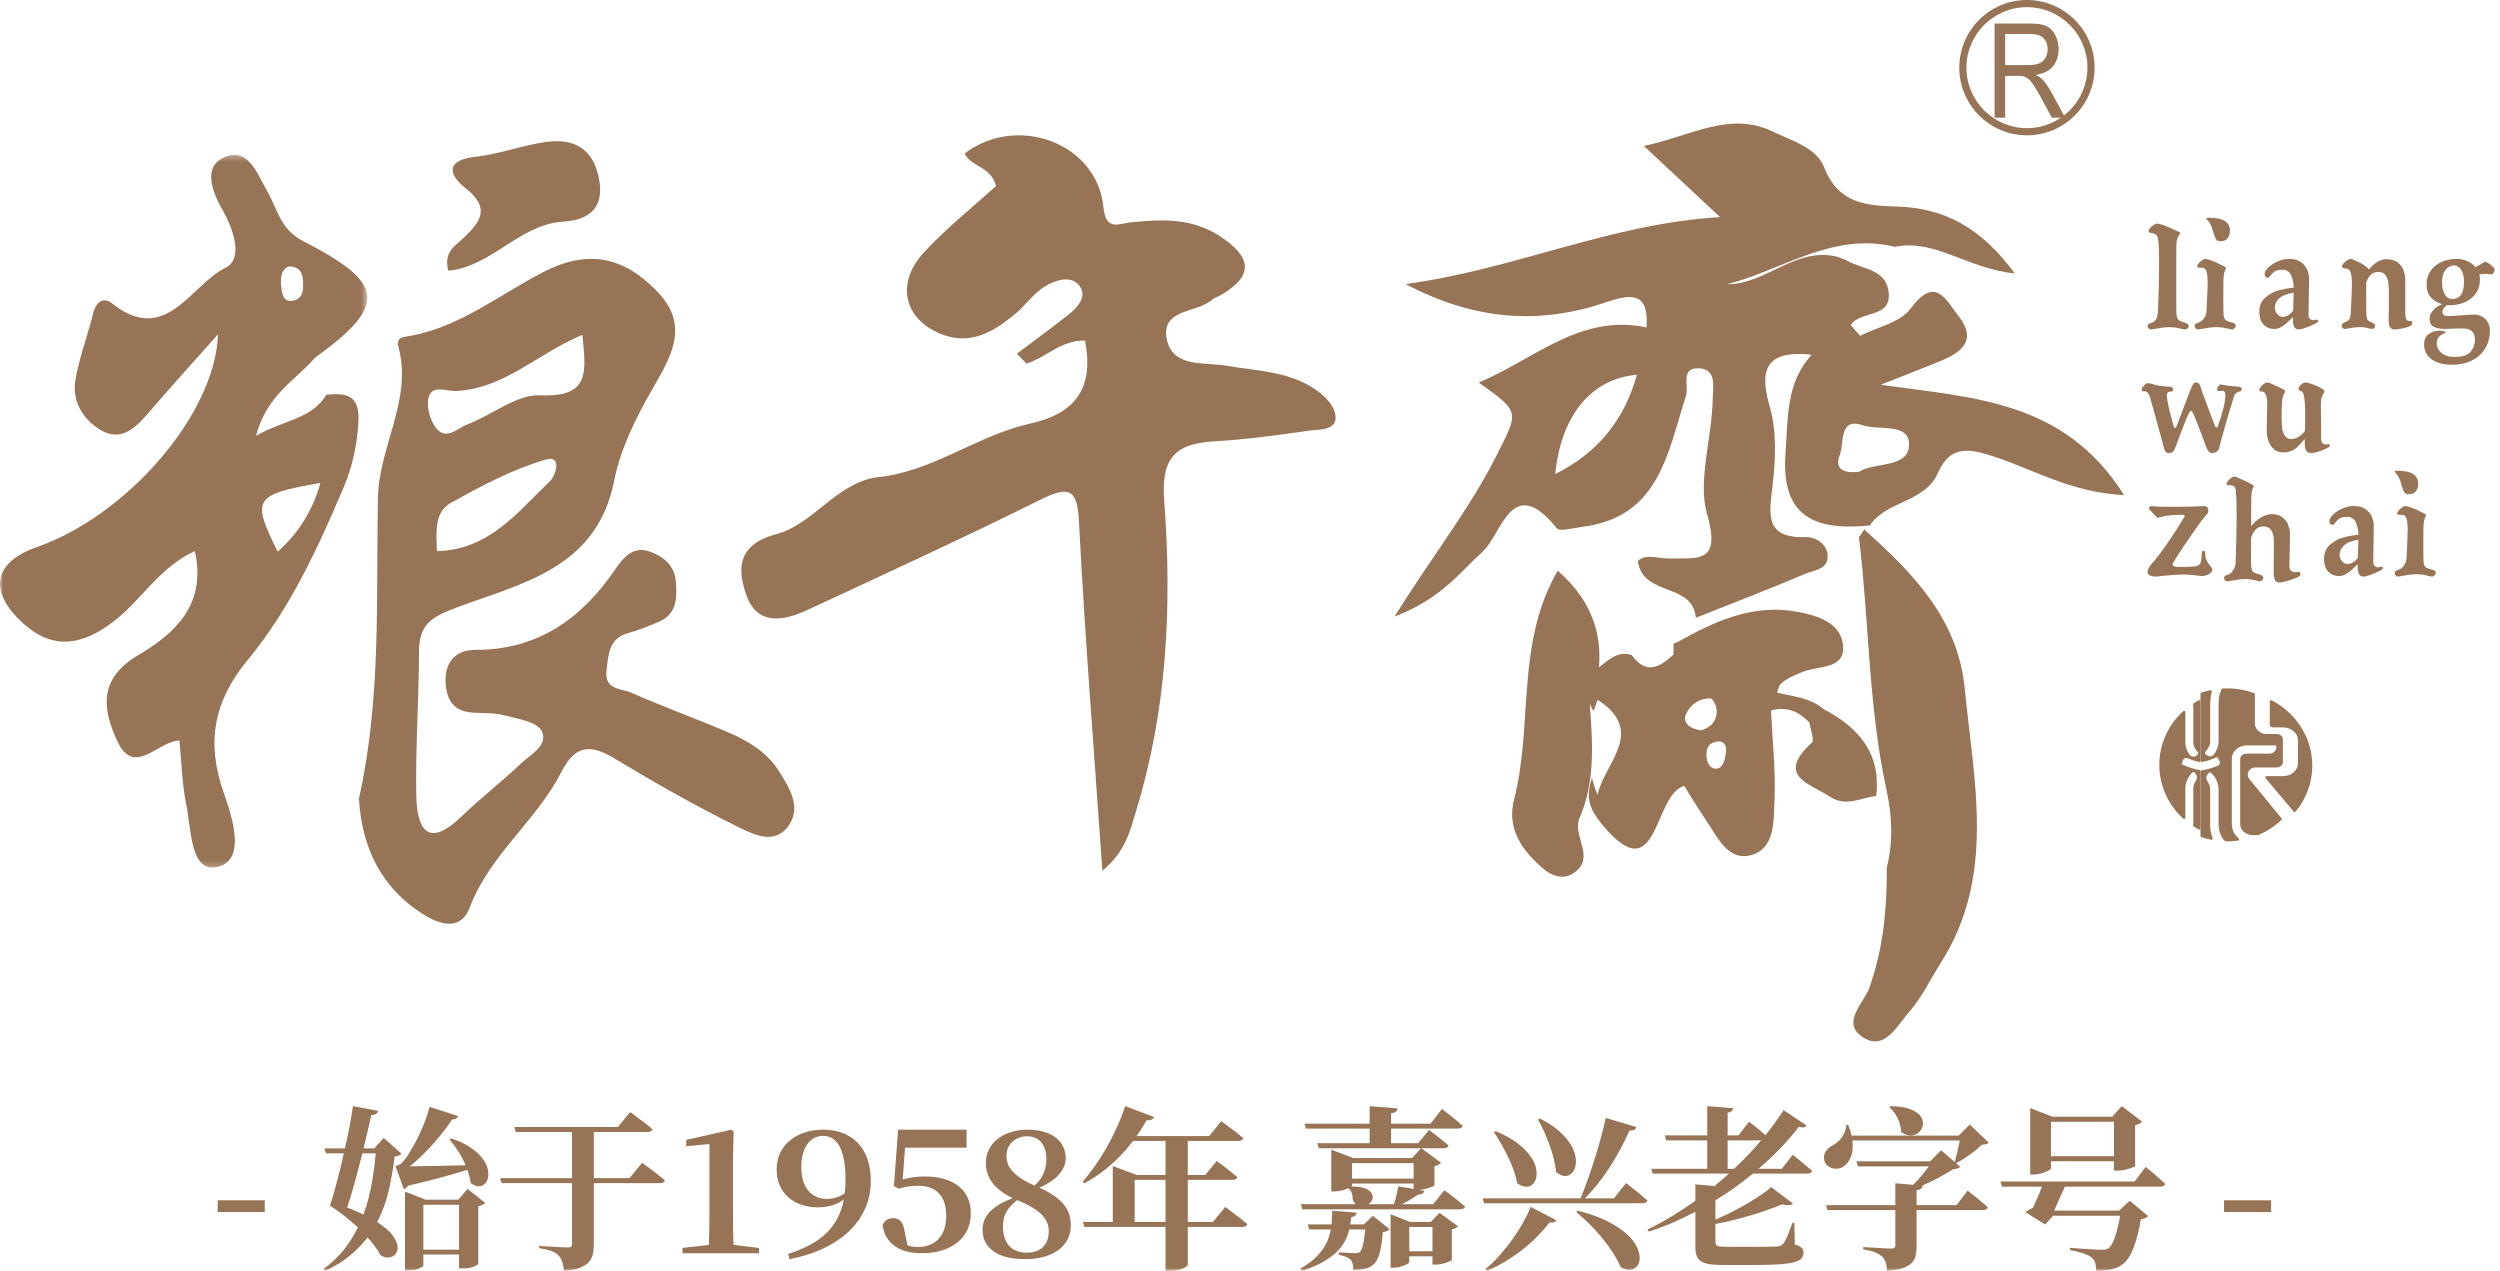
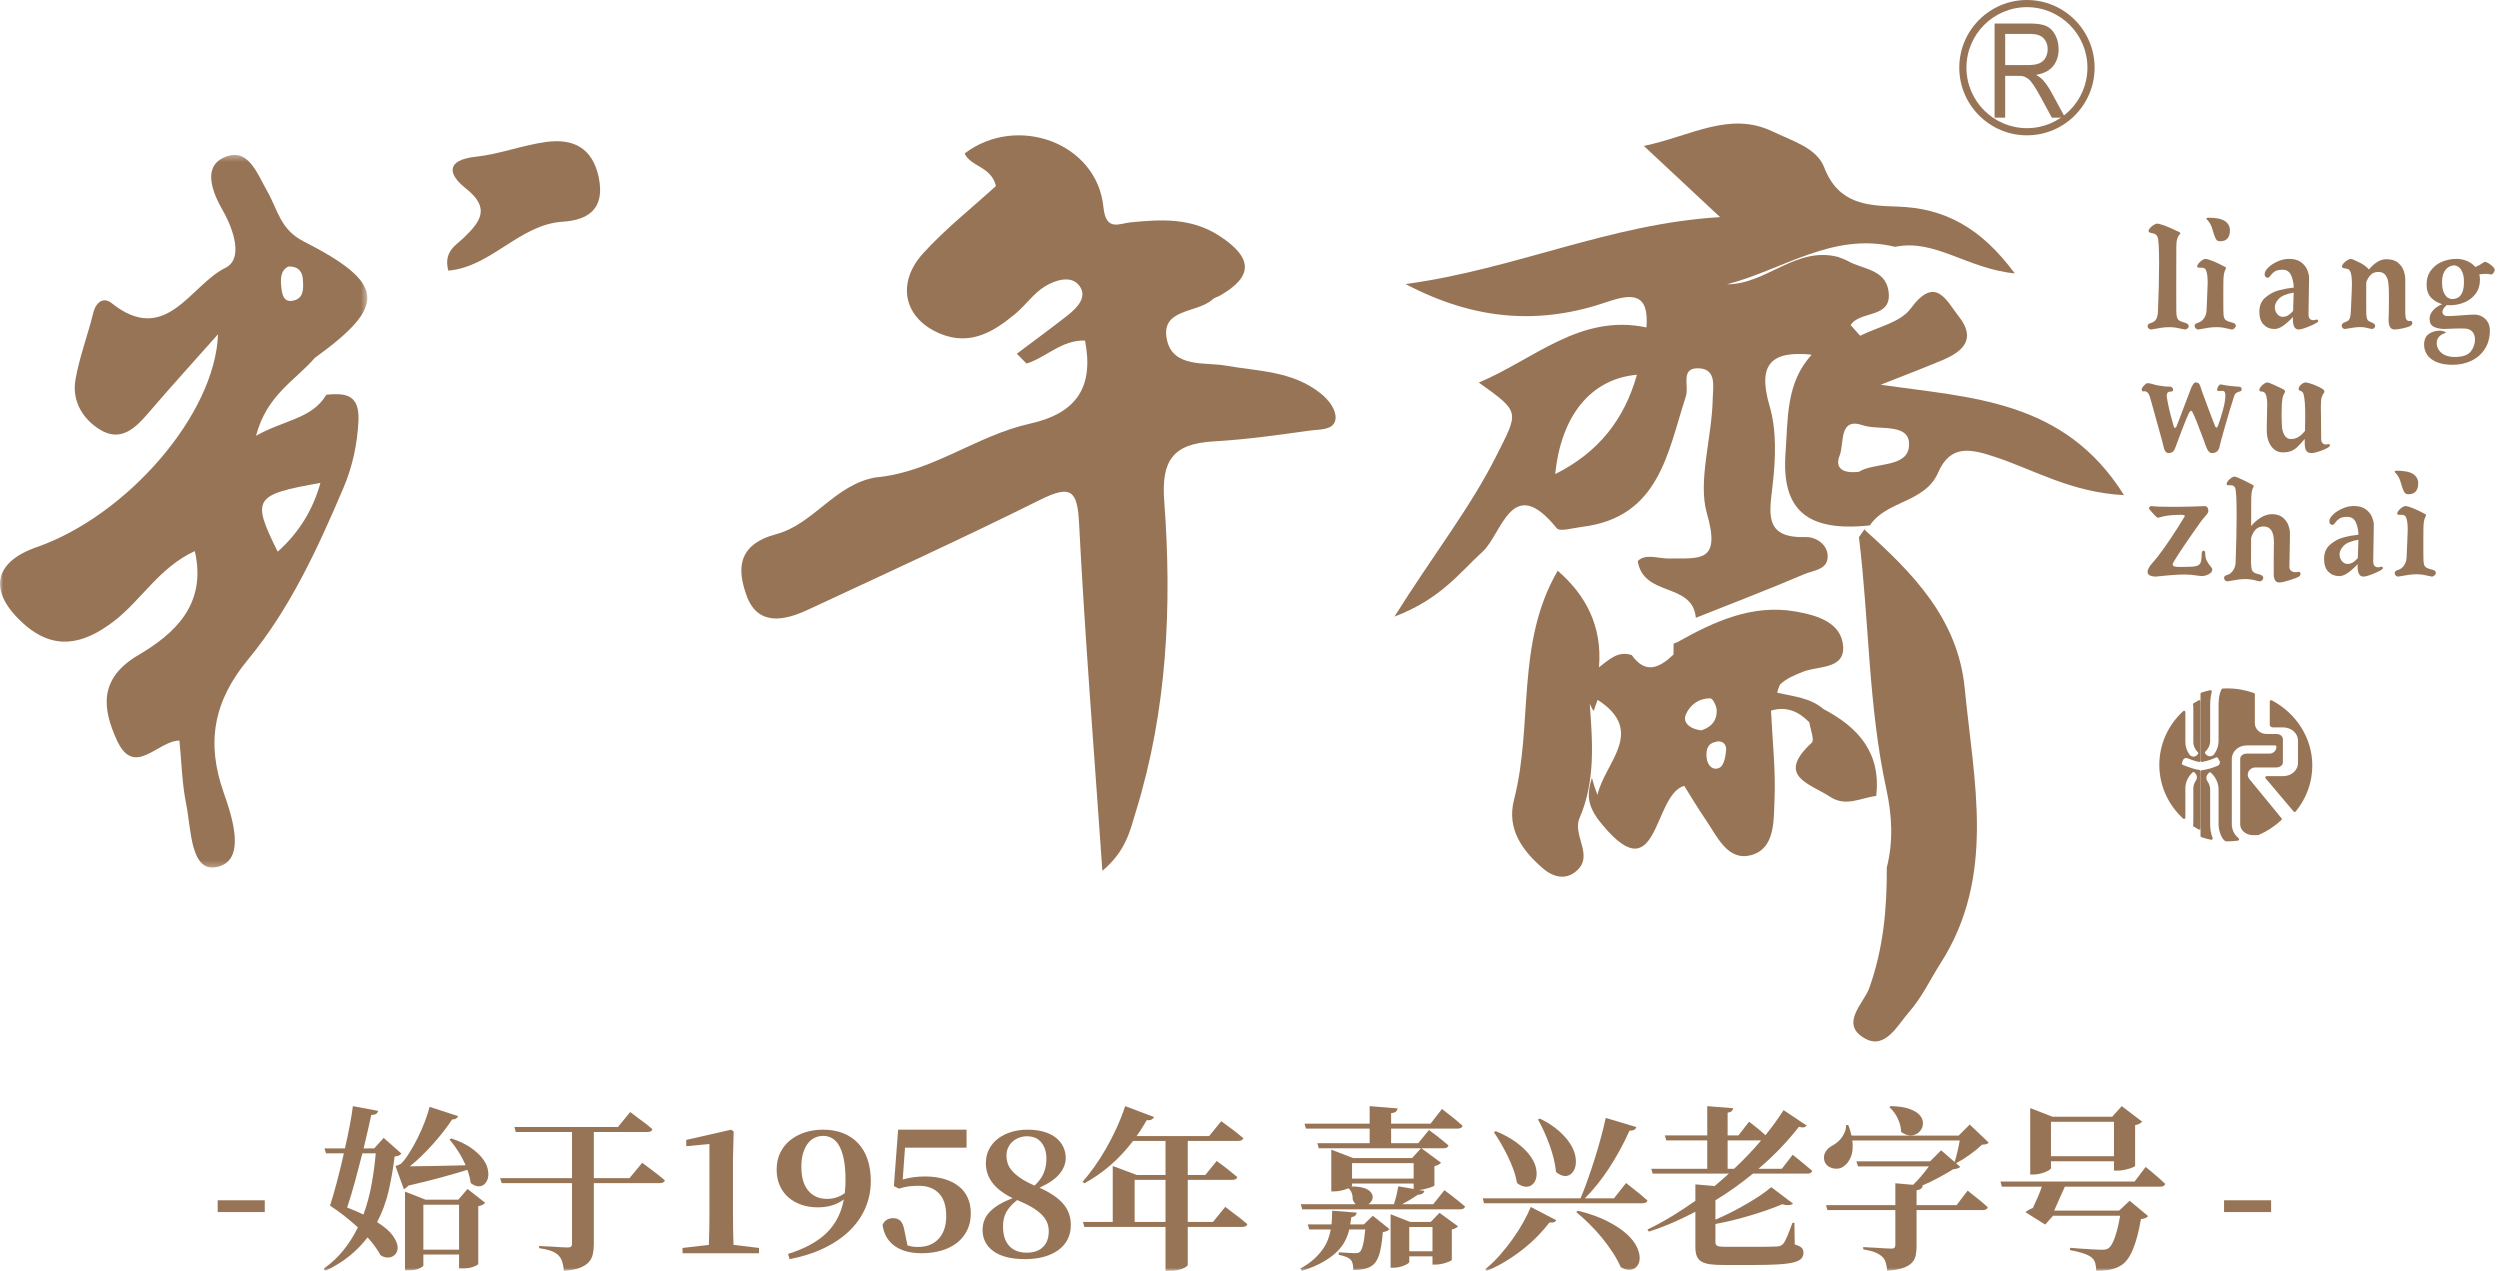
<svg xmlns="http://www.w3.org/2000/svg" xmlns:xlink="http://www.w3.org/1999/xlink" width="419px" height="213px" viewBox="0 0 419 213" version="1.1">
  <title>编组</title>
  <desc>Created with Sketch.</desc>
  <defs>
    <polygon id="path-1" points="0 0.322 61.558 0.322 61.558 119.764 0 119.764" />
    <polygon id="path-3" points="0 213 418.111 213 418.111 0 0 0" />
  </defs>
  <g id="第一版" stroke="none" stroke-width="1" fill="none" fill-rule="evenodd">
    <g id="首页" transform="translate(-1012, -1304)">
      <g id="编组" transform="translate(1012, 1304)">
        <path d="M380.973,121.912 L382.65,121.912 C384.021,121.912 385.14,122.891 385.14,124.094 L385.14,127.899 C385.14,129.102 384.021,130.081 382.65,130.081 L379.88,130.081 C379.69,130.081 379.584,130.289 379.703,130.43 L384.406,136.002 C384.498,136.111 384.673,136.111 384.764,136.002 C386.503,133.879 387.542,131.215 387.542,128.32 C387.542,123.615 384.804,119.519 380.754,117.375 C380.604,117.295 380.415,117.398 380.415,117.562 L380.415,121.51 C380.415,121.728 380.671,121.912 380.973,121.912" id="Fill-1" fill="#987456" />
        <path d="M366.136,128.306 C366.016,128.259 365.906,128.215 365.805,128.178 C365.699,128.136 365.644,128.018 365.683,127.912 L365.854,127.428 C365.964,127.118 366.315,126.96 366.625,127.082 L366.631,127.085 C367.168,127.296 367.844,127.562 368.547,127.703 C368.68,127.73 368.806,127.63 368.806,127.496 L368.806,117.558 C368.806,117.398 368.632,117.297 368.488,117.373 C368.196,117.526 367.91,117.693 367.632,117.869 C367.558,117.915 367.526,118.001 367.544,118.085 C367.581,118.272 367.601,118.462 367.601,118.654 L367.601,124.37 C367.601,125 367.879,125.613 368.37,126.081 C368.45,126.157 368.453,126.282 368.384,126.364 L368.242,126.529 C367.903,126.929 367.271,126.903 366.963,126.478 C366.514,125.856 366.267,125.124 366.267,124.37 L366.267,119.341 C366.267,119.156 366.045,119.061 365.906,119.185 C363.446,121.428 361.903,124.632 361.903,128.193 C361.903,131.756 363.446,134.962 365.906,137.202 C366.045,137.327 366.267,137.23 366.267,137.047 L366.267,132.141 C366.267,131.133 366.708,130.163 367.487,129.445 C367.577,129.361 367.721,129.368 367.799,129.462 L367.98,129.672 C368.258,130.001 368.277,130.472 368.03,130.824 C367.753,131.218 367.601,131.676 367.601,132.141 L367.601,137.857 C367.601,138.012 367.587,138.166 367.561,138.317 C367.548,138.402 367.583,138.488 367.656,138.534 C367.928,138.705 368.208,138.867 368.492,139.017 C368.634,139.092 368.806,138.988 368.806,138.829 L368.806,129.258 C368.806,129.153 368.726,129.066 368.621,129.049 C367.662,128.904 366.773,128.556 366.136,128.306" id="Fill-3" fill="#987456" />
        <path d="M376.82,129.374 C377.023,128.917 377.497,128.622 378.031,128.622 L381.546,128.622 C382.132,128.622 382.611,128.237 382.611,127.764 L382.611,123.872 C382.611,123.398 382.132,123.013 381.546,123.013 L379.88,123.013 C378.796,123.013 377.916,122.212 377.916,121.229 L377.916,116.42 C377.916,116.403 377.916,116.387 377.918,116.371 C377.922,116.276 377.864,116.186 377.77,116.154 C376.363,115.651 374.845,115.375 373.258,115.375 C373.013,115.375 372.769,115.384 372.526,115.397 C372.452,115.402 372.382,115.442 372.343,115.504 C371.83,116.399 371.831,117.895 371.831,118.227 L371.831,124.201 C371.831,124.987 371.571,125.752 371.095,126.402 C370.77,126.846 370.104,126.873 369.743,126.455 L369.597,126.283 C369.522,126.196 369.527,126.066 369.612,125.987 C370.129,125.499 370.423,124.858 370.423,124.201 L370.423,118.227 C370.423,117.744 370.456,116.842 370.688,115.947 C370.729,115.787 370.584,115.642 370.42,115.678 C369.921,115.784 369.432,115.917 368.958,116.078 C368.867,116.109 368.806,116.194 368.806,116.287 L368.806,127.485 C368.806,127.622 368.934,127.724 369.072,127.702 C370.119,127.526 371.04,127.13 371.423,126.948 C371.531,126.896 371.661,126.936 371.718,127.041 L371.978,127.498 C372.153,127.81 372.016,128.201 371.682,128.344 C371.078,128.601 370.095,128.958 369.005,129.099 C368.892,129.114 368.806,129.206 368.806,129.317 L368.806,140.101 C368.806,140.195 368.867,140.28 368.958,140.311 C369.485,140.488 370.025,140.633 370.58,140.743 C370.755,140.779 370.905,140.611 370.837,140.449 C370.508,139.647 370.423,138.755 370.423,138.291 L370.423,132.319 C370.423,131.833 370.261,131.355 369.969,130.943 C369.708,130.574 369.729,130.082 370.022,129.741 L370.212,129.519 C370.296,129.421 370.447,129.414 370.543,129.501 C371.365,130.252 371.831,131.265 371.831,132.319 L371.831,138.291 C371.831,138.798 372.125,140.372 372.926,140.966 C372.964,140.995 373.008,141.008 373.054,141.009 C373.122,141.012 373.189,141.014 373.258,141.014 C373.878,141.014 374.49,140.969 375.087,140.888 C375.282,140.861 375.346,140.622 375.198,140.498 C374.493,139.916 374.051,139.084 374.051,138.159 L374.051,127.182 C374.051,125.941 375.169,124.932 376.546,124.932 L381.302,124.932 C381.427,124.932 381.529,125.03 381.529,125.152 L381.529,125.168 C381.529,125.795 381.008,126.305 380.363,126.305 L376.546,126.305 C375.947,126.305 375.458,126.697 375.458,127.182 L375.458,138.159 C375.458,139.159 376.427,139.972 377.619,139.972 L378.406,139.972 C378.438,139.972 378.468,139.966 378.499,139.954 C379.939,139.342 381.245,138.488 382.364,137.44 C382.448,137.361 382.456,137.233 382.382,137.144 L377.034,130.62 C376.715,130.273 376.633,129.799 376.82,129.374" id="Fill-5" fill="#987456" />
        <path d="M77.764,39.814 C76.419,41.109 74.298,42.144 75.134,45.361 C82.371,44.721 87.033,37.62 94.308,37.161 C98.541,36.888 101.421,35.048 100.364,29.803 C99.32,24.671 95.966,23.186 91.515,23.795 C87.557,24.331 83.725,25.841 79.771,26.263 C74.674,26.811 75.067,29.217 78.05,31.561 C82.196,34.819 80.611,37.075 77.764,39.814" id="Fill-7" fill="#987456" />
-         <path d="M71.842,66.563 C72.456,64.432 74.827,65.595 76.417,65.527 C84.425,65.185 90.058,59.294 97.61,56.114 C98.169,62.129 99.073,66.65 90.542,66.248 C86.588,66.063 82.519,69.547 78.412,71.09 C76.709,71.728 74.695,74.02 72.969,71.578 C72.034,70.252 71.409,68.031 71.842,66.563 M92.199,80.623 C86.791,85.767 82.034,92.155 73.225,92.374 C73.142,89.24 72.723,85.878 75.557,84.291 C80.659,81.432 85.956,78.618 91.519,77.008 C94.277,76.212 93.091,79.78 92.199,80.623 M122.141,122.788 C116.711,120.46 111.153,118.45 105.743,116.078 C104.11,115.365 101.263,115.628 101.652,112.423 C101.975,109.754 101.964,106.987 105.353,106.077 C107.061,105.621 108.714,104.925 110.346,104.241 C113.475,102.959 113.482,100.257 113.273,97.484 C113.064,94.681 111.066,93.194 108.835,92.425 C106.153,91.5 104.506,93.364 103.074,95.472 C97.44,103.744 90.072,108.938 79.65,108.919 C76.593,108.914 74.658,110.723 74.675,113.985 C74.699,116.968 75.781,119.226 79.206,119.434 C80.984,119.546 82.821,119.436 84.506,119.883 C86.742,120.472 89.951,120.934 90.771,122.491 C92.011,124.875 88.903,126.453 87.266,128.004 C84.033,131.072 80.501,133.814 77.29,136.895 C71.603,142.353 69.877,138.79 69.771,133.349 C69.617,125.322 70.212,117.279 70.223,109.241 C70.238,104.641 72.249,103.423 76.609,101.788 C87.438,97.736 100.04,95.302 102.943,80.522 C104.012,75.107 106.68,69.833 109.468,64.984 C112.606,59.52 115.554,54.51 110.202,48.905 C104.65,43.094 98.653,41.68 91.057,45.593 C83.762,49.363 77.164,54.746 68.806,56.292 C67.63,56.507 66.33,56.432 66.794,58.199 C69.134,67.055 63.527,74.754 63.343,83.421 C63.003,100.058 63.951,116.844 60.153,133.876 C60.643,141.841 63.725,148.845 71.262,153.435 C74.184,155.214 77.346,155.754 78.713,152.135 C82.067,143.233 89.942,137.556 94.102,129.358 C96.537,124.564 99.229,124.826 103.223,127.253 C109.804,131.238 116.515,135.032 123.397,138.439 C126.088,139.774 129.848,141.826 132.251,138.27 C134.335,135.196 132.263,131.938 130.507,129.181 C128.533,126.065 125.424,124.193 122.141,122.788" id="Fill-9" fill="#987456" />
        <g transform="translate(0, 25.639)">
          <mask id="mask-2" fill="white">
            <use xlink:href="#path-1" />
          </mask>
          <g id="Clip-12" />
          <path d="M46.544,66.826 C42.127,57.914 42.522,57.281 53.705,55.29 C52.419,59.911 50.054,63.677 46.544,66.826 M48.359,19.026 C50.228,18.986 50.707,20.139 50.767,21.276 C50.849,22.647 50.991,24.372 49.113,24.753 C47.475,25.09 47.273,23.594 47.15,22.532 C46.995,21.152 46.983,19.65 48.359,19.026 M54.701,40.512 C52.236,44.606 47.732,44.673 42.91,47.399 C44.716,40.52 49.561,38.076 52.746,34.357 C64.904,25.555 64.694,21.873 50.793,14.766 C46.944,12.793 46.511,9.395 44.809,6.446 C43.055,3.405 41.541,-1.255 37.333,0.85 C33.969,2.532 35.665,6.706 37.298,9.566 C39.2,12.889 40.793,17.776 37.782,19.249 C31.92,22.111 27.819,32.421 18.732,25.183 C17.38,24.097 16.103,24.909 15.627,26.819 C14.702,30.572 13.298,34.231 12.642,38.022 C12.037,41.545 13.851,44.572 16.717,46.346 C20.265,48.545 22.708,46.105 24.96,43.472 C28.574,39.247 32.316,35.146 36.541,30.38 C36.057,43.88 21.209,60.809 6.158,66.058 C-1.163,68.614 -2.009,73.513 3.901,78.853 C9.086,83.536 14.021,82.347 19.048,78.509 C23.686,74.963 26.68,69.472 32.65,66.722 C34.723,75.759 29.131,80.649 23.2,84.142 C16.458,88.109 17.182,93.19 19.614,98.475 C22.514,104.779 26.443,98.483 30.075,98.482 C30.43,102.094 30.505,105.685 31.207,109.143 C32.05,113.268 31.889,120.757 36.462,119.654 C41.216,118.52 39.051,111.628 37.479,107.17 C34.565,98.896 35.727,91.944 41.586,84.876 C48.575,76.431 53.235,66.295 57.552,56.155 C59.056,52.614 59.889,48.873 60.078,44.896 C60.281,40.437 57.882,40.219 54.701,40.512" id="Fill-11" fill="#987456" mask="url(#mask-2)" />
        </g>
        <path d="M221.281,65.885 C216.533,62.15 210.937,62.254 205.398,61.271 C202.08,60.686 196.678,61.674 195.602,57.064 C194.34,51.654 200.626,52.544 203.179,50.212 C203.536,49.881 204.094,49.761 204.539,49.502 C210.107,46.285 209.945,43.179 204.415,39.561 C199.723,36.492 194.734,36.748 189.546,37.256 C187.559,37.448 185.35,38.872 184.931,34.686 C183.846,23.902 170.419,19.067 161.666,25.724 C162.719,27.976 166.144,27.891 166.92,31.173 C162.916,34.83 158.494,38.318 154.766,42.4 C150.112,47.495 151.528,53.413 157.558,55.92 C162.611,58.018 166.544,55.615 170.186,52.579 C171.924,51.127 173.262,49.125 175.168,47.976 C176.818,46.983 179.478,46.048 180.877,47.86 C182.33,49.739 180.556,51.574 178.923,52.866 C176.128,55.051 173.256,57.153 170.417,59.287 C170.955,59.837 171.505,60.386 172.044,60.93 C175.378,59.9 177.925,56.941 181.853,57.082 C183.316,64.709 180.638,69.227 172.569,71.018 C163.634,73.001 156.181,79.185 146.751,80.015 C139.939,81.199 136.323,87.854 130.134,89.512 C123.508,91.29 123.551,95.434 125.12,99.799 C126.964,104.928 131.36,104.082 135.423,102.188 C148.418,96.123 161.475,90.169 174.297,83.782 C179.547,81.168 180.573,82.227 180.85,87.688 C181.831,106.738 183.355,125.764 184.758,145.944 C188.757,142.605 189.412,139.137 190.382,135.989 C195.622,118.994 196.442,101.502 195.126,83.99 C194.613,77.23 196.539,74.366 203.384,73.98 C208.775,73.674 214.14,72.923 219.482,72.17 C221.092,71.942 223.655,72.166 223.838,70.173 C223.959,68.772 222.872,67.141 221.281,65.885" id="Fill-13" fill="#987456" />
        <path d="M312.454,88.75 C312.15,89.17 311.862,89.601 311.556,90.026 C313.279,104.087 313.123,118.37 316.15,132.253 C317.115,136.707 317.333,141.022 316.224,145.42 C316.266,152.306 315.645,159.008 313.286,165.607 C312.383,168.141 308.215,171.64 312.589,174.063 C315.986,175.948 318.025,171.81 319.973,169.597 C322.088,167.204 323.504,164.162 325.25,161.424 C334.577,146.83 330.797,130.927 329.288,115.367 C328.159,103.682 320.518,95.973 312.454,88.75" id="Fill-15" fill="#987456" />
        <path d="M288.234,128.652 C287.143,129.237 286.139,128.359 286.019,126.913 C285.921,125.636 286.193,124.623 287.49,124.354 C288.787,123.959 289.35,124.881 289.302,125.638 C289.243,126.704 288.936,128.275 288.234,128.652 M285.123,122.405 C282.897,122.114 282.086,120.915 282.513,119.843 C283.185,118.144 284.76,117.002 286.684,117.047 C287.067,117.063 287.724,118.376 287.724,119.095 C287.737,121.274 286.234,122.066 285.123,122.405 M305.611,118.835 C303.364,116.914 300.531,116.724 297.851,116.093 C297.976,115.616 298.122,115.147 298.352,114.708 C299.436,113.678 300.78,113.153 302.151,112.597 C304.691,111.569 309.114,112.212 308.914,108.406 C308.69,104.358 304.6,103.14 301.048,102.507 C293.69,101.194 287.311,104.154 281.088,107.645 C280.883,107.705 280.693,107.798 280.495,107.88 C280.489,108.487 280.481,109.097 280.481,109.703 C278.173,111.875 275.845,113.124 273.476,109.788 C271.117,109.019 269.622,110.621 267.988,111.839 L267.988,111.841 L267.988,111.839 C268.588,104.854 265.677,99.645 261.073,95.653 C253.994,107.822 256.996,121.446 253.755,134.008 C252.463,138.993 255.215,142.666 258.739,145.664 C260.097,146.818 262.052,147.475 263.72,146.344 C267.54,143.782 263.523,140.195 264.682,137.233 C267.428,130.953 266.917,124.445 266.441,117.938 C266.594,118.261 266.734,118.588 266.913,118.899 C266.989,118.985 267.051,119.067 267.116,119.154 C267.309,118.536 267.515,117.913 267.767,117.294 C276.01,122.613 268.851,127.915 267.749,133.221 C267.347,132.273 267.057,131.323 266.807,130.372 C266.444,131.5 266.205,132.637 266.31,133.784 C266.443,135.093 267.051,136.191 267.767,137.24 C278.056,150.535 276.879,133.205 282.276,131.71 C283.385,133.458 284.531,135.431 285.823,137.303 C287.794,140.156 289.534,144.429 293.546,143.303 C297.542,142.185 297.253,137.468 297.41,134.047 C297.623,129.083 297.054,124.083 296.821,119.103 C299.393,118.312 301.457,119.234 303.249,121.067 C303.412,122.228 304.14,124.029 303.663,124.47 C297.547,130.088 303.308,131.303 306.718,133.54 C309.395,135.3 311.888,133.691 314.453,133.408 C315.3,126.178 311.442,121.891 305.611,118.835" id="Fill-17" fill="#987456" />
        <path d="M312.762,88.627 C312.707,88.635 312.655,88.637 312.602,88.646 C312.545,88.721 312.484,88.788 312.433,88.873 L312.762,88.627 Z" id="Fill-19" fill="#987456" />
        <path d="M311.563,79.069 C308.977,79.391 307.431,78.57 308.337,76.299 C309.127,74.307 308.133,69.88 312.208,71.276 C314.902,72.204 320.296,70.732 319.945,74.813 C319.638,78.455 314.099,77.456 311.563,79.069 M260.656,79.454 C261.644,69.575 266.704,63.475 274.351,62.811 C272.224,70.354 267.872,75.845 260.656,79.454 M315.209,64.48 C319.045,62.96 322.275,61.738 325.452,60.404 C328.931,58.958 331.317,56.866 328.297,53.039 C326.185,50.353 324.4,46.042 320.222,51.718 C318.519,54.057 314.65,54.806 311.761,56.279 C311.233,55.676 310.702,55.075 310.168,54.475 C311.768,51.958 317.271,53.496 316.5,48.703 C315.926,45.103 312.171,45.15 309.714,43.755 C309.207,43.469 308.624,43.297 308.078,43.068 C300.982,41.215 296.057,47.668 289.449,47.647 C298.767,45.252 307.146,38.82 317.626,41.371 C324.285,39.984 329.69,45.033 337.675,45.825 C332.006,38.138 325.884,34.863 317.979,34.621 C312.855,34.468 308.102,34.183 305.735,28.052 C304.471,24.767 300.348,23.607 297.121,22.052 C289.868,18.555 283.47,22.8 275.509,24.458 C279.809,28.47 283.558,31.975 288.287,36.39 C269.813,37.485 254.072,45.094 235.58,47.61 C247.42,53.839 258.27,54.413 269.405,50.588 C273.643,49.135 276.397,49.163 275.948,54.878 C264.83,52.526 257.153,60.209 247.847,64.118 C254.919,69.152 254.522,68.956 250.775,76.424 C246.365,85.205 240.224,92.949 233.708,103.349 C241.494,100.385 244.595,95.997 248.477,92.467 C251.753,89.488 253.368,79.174 260.908,88.528 C261.43,89.166 263.665,88.479 265.097,88.308 C278.125,86.743 279.478,75.863 282.566,66.378 C283.131,64.673 281.497,61.493 284.875,61.738 C287.732,61.949 287.092,64.871 287.055,66.767 C286.949,73.27 284.523,80.633 286.068,86.013 C288.492,94.398 284.852,93.536 279.719,93.605 C277.894,93.63 275.767,92.718 274.488,94.039 C275.439,100.129 283.675,97.524 284.223,103.542 C290.294,101.122 296.404,98.795 302.414,96.222 C303.89,95.587 306.35,95.523 306.319,93.21 C306.295,91.167 304.254,89.973 302.684,90.018 C295.619,90.237 296.547,86.128 297.091,81.316 C297.596,76.926 297.799,72.152 296.572,68.002 C294.491,60.89 297.003,58.803 303.529,59.429 C303.526,59.46 303.515,59.481 303.512,59.512 C303.549,59.497 303.586,59.483 303.623,59.469 C299.287,64.174 299.669,70.284 299.256,75.922 C298.539,85.615 303.002,89.169 313.388,88.056 C316.213,83.843 322.639,84.281 324.823,79.217 C326.913,74.368 330.425,75.273 334.43,76.6 C340.998,78.777 347.146,82.522 355.986,82.986 C345.94,66.935 330.379,66.693 315.209,64.48" id="Fill-21" fill="#987456" />
        <path d="M360.547,55.222 C360.61,55.222 360.789,55.191 361.084,55.13 C361.558,55.04 361.984,54.969 362.362,54.915 C362.736,54.862 363.139,54.835 363.568,54.835 C363.991,54.835 364.357,54.862 364.671,54.915 C364.985,54.969 365.338,55.04 365.733,55.13 C365.967,55.191 366.117,55.222 366.189,55.222 C366.349,55.222 366.499,55.164 366.633,55.049 C366.767,54.933 366.833,54.804 366.833,54.662 C366.833,54.537 366.774,54.421 366.653,54.315 C366.53,54.206 366.336,54.117 366.068,54.048 C365.71,53.95 365.443,53.846 365.27,53.741 C365.095,53.634 364.964,53.46 364.879,53.219 C364.795,52.978 364.752,52.627 364.752,52.163 C364.742,51.549 364.738,50.245 364.738,48.251 L364.752,41.466 C364.752,40.825 364.8,40.348 364.899,40.036 C364.999,39.725 365.11,39.502 365.236,39.369 C365.36,39.236 365.428,39.142 365.436,39.089 C365.436,39.026 365.352,38.949 365.181,38.862 C365.01,38.773 364.729,38.642 364.336,38.475 C364.22,38.412 364.1,38.356 363.979,38.307 C363.858,38.258 363.741,38.206 363.623,38.153 C363.302,38.003 362.912,37.852 362.455,37.699 C361.999,37.548 361.692,37.472 361.541,37.472 C361.407,37.472 361.223,37.54 360.991,37.678 C360.758,37.818 360.552,37.984 360.373,38.18 C360.194,38.377 360.103,38.55 360.103,38.702 C360.103,38.816 360.144,38.897 360.226,38.942 C360.305,38.986 360.441,39.026 360.628,39.062 C360.87,39.106 361.066,39.169 361.218,39.249 C361.371,39.329 361.497,39.476 361.596,39.689 C361.774,40.09 361.865,41.555 361.865,44.083 C361.865,46.478 361.802,49.173 361.676,52.163 C361.657,52.698 361.563,53.13 361.394,53.46 C361.223,53.79 360.925,54.012 360.494,54.128 C360.297,54.181 360.154,54.255 360.065,54.347 C359.974,54.442 359.931,54.542 359.931,54.648 C359.931,54.8 359.99,54.933 360.111,55.049 C360.232,55.164 360.376,55.222 360.547,55.222" id="Fill-23" fill="#987456" />
        <path d="M370.013,36.941 C370.114,37.051 370.206,37.163 370.287,37.28 C370.369,37.394 370.469,37.575 370.585,37.823 C370.67,38.007 370.764,38.284 370.866,38.652 C371.02,39.194 371.171,39.617 371.314,39.92 C371.458,40.224 371.651,40.389 371.893,40.418 C371.948,40.426 372.028,40.431 372.138,40.431 C372.666,40.431 373.065,40.273 373.334,39.956 C373.602,39.639 373.736,39.19 373.736,38.611 C373.736,37.947 373.457,37.428 372.897,37.051 C372.335,36.675 371.399,36.486 370.084,36.486 C369.998,36.486 369.927,36.5 369.872,36.526 C369.818,36.555 369.792,36.592 369.792,36.638 C369.792,36.675 369.806,36.711 369.838,36.748 C369.877,36.803 369.934,36.868 370.013,36.941" id="Fill-25" fill="#987456" />
        <path d="M368.411,55.222 C368.47,55.222 368.654,55.191 368.963,55.129 C369.509,55.029 369.967,54.956 370.334,54.905 C370.705,54.855 371.093,54.831 371.504,54.831 C371.908,54.831 372.266,54.858 372.586,54.912 C372.904,54.966 373.244,55.038 373.605,55.129 C373.839,55.191 373.987,55.222 374.044,55.222 C374.202,55.222 374.356,55.155 374.503,55.02 C374.649,54.885 374.722,54.741 374.722,54.588 C374.722,54.463 374.666,54.349 374.553,54.251 C374.441,54.152 374.261,54.081 374.019,54.036 C373.6,53.937 373.295,53.824 373.107,53.697 C372.919,53.571 372.794,53.387 372.73,53.144 C372.668,52.901 372.637,52.524 372.637,52.01 C372.628,51.399 372.625,50.626 372.625,49.691 C372.625,48.709 372.628,48.089 372.637,47.828 L372.637,47.424 C372.637,46.784 372.668,46.297 372.73,45.958 C372.794,45.623 372.868,45.377 372.957,45.224 C373.045,45.071 373.093,44.967 373.101,44.914 C373.101,44.859 373.031,44.794 372.888,44.718 C372.746,44.641 372.477,44.505 372.083,44.306 L371.391,43.969 C371.073,43.825 370.735,43.693 370.379,43.572 C370.023,43.45 369.77,43.389 369.618,43.389 C369.492,43.389 369.318,43.461 369.096,43.605 C368.874,43.748 368.677,43.921 368.507,44.117 C368.333,44.315 368.249,44.49 368.249,44.643 C368.249,44.734 368.279,44.794 368.342,44.827 C368.404,44.859 368.504,44.871 368.637,44.866 C368.771,44.862 368.868,44.859 368.927,44.859 C369.12,44.859 369.284,44.892 369.424,44.953 C369.562,45.016 369.669,45.142 369.743,45.331 C369.92,45.773 370.007,46.46 370.007,47.395 C370.007,47.792 369.975,48.664 369.908,50.013 C369.899,50.257 369.886,50.545 369.869,50.879 C369.854,51.211 369.836,51.589 369.819,52.01 C369.802,52.506 369.661,52.951 369.393,53.346 C369.124,53.742 368.771,54 368.336,54.116 C367.992,54.215 367.819,54.391 367.819,54.642 C367.819,54.786 367.882,54.92 368.003,55.041 C368.124,55.162 368.26,55.222 368.411,55.222" id="Fill-27" fill="#987456" />
        <path d="M384.421,49.046 C384.389,49.775 384.356,50.797 384.324,52.113 C384.036,52.441 383.758,52.689 383.486,52.852 C383.216,53.016 382.918,53.098 382.59,53.098 C382.344,53.098 382.117,53.023 381.913,52.873 C381.708,52.722 381.548,52.526 381.434,52.284 C381.319,52.041 381.261,51.789 381.261,51.524 C381.261,51.012 381.49,50.522 381.95,50.052 C382.409,49.582 383.233,49.246 384.421,49.046 M379.694,49.845 C379.01,50.426 378.667,51.228 378.667,52.249 C378.667,53.207 378.909,53.93 379.393,54.413 C379.876,54.897 380.483,55.14 381.212,55.14 C381.687,55.14 382.197,54.938 382.743,54.536 C383.288,54.135 383.807,53.665 384.298,53.127 L384.286,53.51 C384.286,54.65 384.609,55.222 385.257,55.222 C385.569,55.222 386.072,55.085 386.763,54.81 C387.457,54.536 387.945,54.307 388.233,54.126 C388.431,54.007 388.528,53.889 388.528,53.769 C388.528,53.706 388.504,53.656 388.453,53.62 C388.405,53.583 388.34,53.565 388.258,53.565 C388.224,53.565 388.176,53.574 388.111,53.591 C387.988,53.638 387.856,53.661 387.716,53.661 C387.487,53.661 387.294,53.588 387.138,53.442 C386.982,53.294 386.906,53.039 386.906,52.675 C386.906,51.816 386.924,50.574 386.967,48.95 L387.003,46.444 C386.986,46.106 386.886,45.703 386.703,45.238 C386.518,44.771 386.178,44.348 385.682,43.964 C385.186,43.58 384.507,43.389 383.646,43.389 C383.015,43.389 382.382,43.529 381.746,43.807 C381.111,44.085 380.587,44.426 380.173,44.827 C379.759,45.229 379.553,45.598 379.553,45.936 C379.553,46.156 379.606,46.313 379.712,46.409 C379.82,46.505 379.943,46.552 380.082,46.552 C380.163,46.552 380.234,46.526 380.296,46.471 C380.357,46.416 380.434,46.324 380.524,46.196 C380.736,45.905 380.985,45.667 381.267,45.484 C381.549,45.302 381.983,45.211 382.564,45.211 C383.221,45.211 383.688,45.503 383.966,46.086 C384.245,46.67 384.4,47.374 384.435,48.196 C383.573,48.287 382.74,48.44 381.931,48.655 C381.124,48.869 380.378,49.268 379.694,49.845" id="Fill-29" fill="#987456" />
        <path d="M404.019,54.599 C404.114,54.544 404.186,54.471 404.235,54.384 C404.283,54.296 404.306,54.21 404.306,54.127 C404.306,54.025 404.276,53.941 404.217,53.87 C404.157,53.801 404.083,53.767 403.994,53.767 C403.956,53.767 403.925,53.771 403.9,53.781 C403.82,53.799 403.769,53.808 403.744,53.808 C403.561,53.808 403.412,53.707 403.297,53.504 C403.18,53.301 403.124,52.987 403.124,52.562 L403.124,46.852 C403.124,46.409 403.042,45.931 402.878,45.418 C402.714,44.906 402.397,44.447 401.928,44.047 C401.457,43.644 400.8,43.444 399.955,43.444 C399.421,43.444 398.903,43.603 398.4,43.923 C397.9,44.241 397.444,44.655 397.039,45.161 C396.896,44.995 396.698,44.814 396.446,44.615 C396.195,44.417 395.931,44.243 395.652,44.095 C394.735,43.624 394.173,43.389 393.968,43.389 C393.848,43.389 393.667,43.46 393.428,43.603 C393.189,43.747 392.978,43.918 392.795,44.117 C392.612,44.315 392.519,44.497 392.519,44.663 C392.519,44.774 392.558,44.849 392.633,44.886 C392.71,44.921 392.831,44.954 392.997,44.981 C393.236,45.011 393.432,45.06 393.584,45.135 C393.735,45.209 393.854,45.355 393.943,45.578 C394.031,45.828 394.093,46.118 394.129,46.451 C394.162,46.783 394.182,47.186 394.182,47.655 C394.182,48.155 394.146,49.129 394.074,50.58 C394.067,50.802 394.046,51.265 394.015,51.965 C393.99,52.464 393.953,52.837 393.901,53.088 C393.848,53.337 393.757,53.531 393.626,53.67 C393.494,53.808 393.289,53.921 393.011,54.002 C392.826,54.058 392.691,54.136 392.603,54.239 C392.516,54.341 392.472,54.456 392.472,54.584 C392.472,54.724 392.521,54.85 392.621,54.965 C392.721,55.081 392.842,55.139 392.987,55.139 C393.05,55.139 393.201,55.116 393.44,55.07 C394.278,54.902 394.999,54.821 395.605,54.821 C395.962,54.821 396.288,54.854 396.578,54.924 C396.869,54.993 397.034,55.033 397.074,55.042 C397.297,55.107 397.444,55.139 397.516,55.139 C397.66,55.139 397.789,55.088 397.904,54.987 C398.021,54.885 398.078,54.764 398.078,54.627 C398.078,54.367 397.854,54.159 397.41,54.002 C397.17,53.921 396.994,53.822 396.884,53.711 C396.772,53.602 396.693,53.422 396.651,53.177 C396.606,52.933 396.584,52.557 396.584,52.05 C396.575,51.411 396.573,50.617 396.573,49.665 C396.573,48.696 396.575,48.086 396.584,47.835 L396.584,47.42 L396.584,47.311 C396.751,46.82 396.996,46.409 397.319,46.077 C397.642,45.744 398.074,45.578 398.617,45.578 C399.133,45.578 399.521,45.743 399.776,46.069 C400.031,46.397 400.192,46.78 400.26,47.22 C400.328,47.658 400.365,48.197 400.373,48.834 L400.385,49.762 C400.385,50.548 400.379,51.336 400.368,52.125 C400.356,52.914 400.342,53.407 400.325,53.602 C400.325,54.682 400.652,55.222 401.306,55.222 C401.673,55.222 402.158,55.155 402.764,55.021 C403.37,54.887 403.788,54.745 404.019,54.599" id="Fill-31" fill="#987456" />
        <path d="M410.96,50.12 C410.739,50.12 410.501,50.043 410.247,49.888 C409.993,49.734 409.771,49.444 409.579,49.021 C409.386,48.598 409.289,48.017 409.289,47.281 C409.289,46.544 409.412,45.966 409.659,45.552 C409.903,45.138 410.178,44.856 410.481,44.706 C410.784,44.556 411.043,44.48 411.254,44.48 C411.533,44.48 411.803,44.573 412.061,44.755 C412.319,44.937 412.532,45.237 412.705,45.655 C412.878,46.074 412.963,46.617 412.963,47.281 C412.963,49.173 412.296,50.12 410.96,50.12 M417.726,44.618 C417.5,44.408 417.257,44.229 416.999,44.079 C416.741,43.929 416.555,43.866 416.441,43.894 C416.393,43.903 416.326,43.935 416.244,43.989 C416.162,44.044 416.106,44.082 416.073,44.098 C415.729,44.335 415.389,44.527 415.052,44.671 L414.867,44.741 C414.499,44.321 414.04,43.992 413.492,43.751 C412.943,43.509 412.349,43.389 411.709,43.389 C410.866,43.389 410.061,43.548 409.295,43.866 C408.528,44.185 407.905,44.67 407.421,45.32 C406.939,45.972 406.696,46.761 406.696,47.69 C406.696,48.636 406.949,49.371 407.457,49.896 C407.965,50.419 408.59,50.78 409.327,50.98 C409.063,51.062 408.767,51.215 408.435,51.438 C408.103,51.66 407.815,51.946 407.57,52.291 C407.324,52.637 407.201,53.014 407.201,53.425 C407.201,54.098 407.442,54.552 407.924,54.782 C408.408,55.016 408.998,55.132 409.694,55.132 C410.046,55.132 410.444,55.117 410.886,55.09 C411.051,55.081 411.262,55.072 411.519,55.063 C411.777,55.053 412.074,55.049 412.41,55.049 C412.836,55.049 413.18,55.067 413.444,55.103 C413.861,55.176 414.193,55.37 414.438,55.684 C414.684,55.998 414.807,56.41 414.807,56.92 C414.807,57.666 414.566,58.337 414.082,58.933 C413.598,59.53 412.705,59.827 411.403,59.827 C410.755,59.827 410.206,59.718 409.756,59.5 C409.306,59.282 408.966,58.995 408.736,58.64 C408.507,58.286 408.393,57.908 408.393,57.506 C408.393,57.088 408.516,56.739 408.761,56.463 C409.007,56.184 409.309,55.992 409.67,55.883 C409.826,55.845 409.903,55.796 409.903,55.731 C409.903,55.658 409.788,55.587 409.553,55.52 C409.319,55.452 409.109,55.417 408.921,55.417 C408.208,55.417 407.588,55.605 407.065,55.977 C406.54,56.351 406.278,56.947 406.278,57.766 C406.278,58.358 406.442,58.909 406.763,59.418 C407.087,59.928 407.606,60.343 408.319,60.66 C409.031,60.98 409.944,61.139 411.059,61.139 C412.231,61.139 413.289,60.91 414.235,60.449 C415.181,59.99 415.929,59.326 416.479,58.455 C417.027,57.587 417.301,56.56 417.301,55.378 C417.301,54.812 417.175,54.33 416.92,53.93 C416.667,53.53 416.341,53.228 415.942,53.028 C415.545,52.829 415.134,52.728 414.71,52.728 C414.209,52.728 413.48,52.769 412.52,52.851 C412.375,52.86 412.04,52.882 411.519,52.92 C410.998,52.957 410.551,52.973 410.173,52.973 C409.937,52.973 409.739,52.91 409.585,52.782 C409.429,52.655 409.35,52.487 409.35,52.278 C409.35,52.112 409.41,51.932 409.529,51.73 C409.648,51.53 409.833,51.33 410.088,51.13 C410.334,51.148 410.498,51.159 410.579,51.159 C411.456,51.159 412.279,50.996 413.049,50.674 C413.82,50.351 414.444,49.865 414.923,49.218 C415.403,48.572 415.642,47.785 415.642,46.858 C415.642,46.556 415.604,46.269 415.533,45.997 C415.909,45.933 416.244,45.901 416.54,45.901 C416.817,45.901 417.049,45.919 417.234,45.956 C417.418,45.992 417.522,46.01 417.547,46.01 C417.621,46.003 417.706,45.951 417.806,45.86 C417.903,45.769 417.983,45.655 418.045,45.519 C418.106,45.383 418.126,45.251 418.1,45.123 C418.074,44.996 417.95,44.826 417.726,44.618" id="Fill-33" fill="#987456" />
        <path d="M374.459,66.345 C374.547,66.107 374.682,65.931 374.869,65.816 C375.055,65.702 375.227,65.636 375.387,65.618 C375.49,65.592 375.569,65.545 375.625,65.479 C375.68,65.413 375.708,65.336 375.708,65.247 C375.708,65.132 375.67,65.031 375.594,64.943 C375.519,64.856 375.418,64.811 375.291,64.811 C375.093,64.811 374.629,64.771 373.9,64.692 C373.511,64.665 373.038,64.596 372.483,64.48 L372.173,64.428 C372.079,64.428 371.986,64.482 371.894,64.593 C371.803,64.704 371.729,64.831 371.67,64.977 C371.61,65.122 371.583,65.239 371.592,65.328 C371.623,65.467 371.702,65.539 371.83,65.539 C371.893,65.539 372.019,65.532 372.21,65.518 C372.401,65.505 372.535,65.504 372.614,65.513 C372.852,65.548 372.971,65.821 372.971,66.332 C372.971,66.94 372.827,67.769 372.536,68.817 C372.247,69.867 371.972,70.73 371.711,71.409 C371.686,71.481 371.652,71.539 371.61,71.588 C371.566,71.636 371.52,71.66 371.473,71.66 C371.392,71.66 371.325,71.594 371.269,71.461 C370.952,70.695 370.507,69.532 369.932,67.972 C369.356,66.411 369.069,65.631 369.069,65.631 C369.069,65.631 368.982,65.366 368.807,64.839 C368.712,64.529 368.602,64.328 368.474,64.235 C368.348,64.143 368.192,64.097 368.01,64.097 C367.868,64.097 367.737,64.178 367.618,64.341 C367.499,64.505 367.376,64.723 367.248,64.997 C367.225,65.049 366.781,66.219 365.917,68.5 L364.81,71.409 C364.778,71.488 364.732,71.558 364.673,71.62 C364.613,71.683 364.56,71.713 364.513,71.713 C364.441,71.713 364.386,71.66 364.345,71.555 C363.981,70.277 363.727,69.328 363.584,68.712 C363.442,68.095 363.307,67.424 363.179,66.702 C363.157,66.552 363.144,66.42 363.144,66.305 C363.144,66.05 363.21,65.871 363.34,65.769 C363.473,65.67 363.661,65.618 363.906,65.618 C364.111,65.609 364.214,65.508 364.214,65.313 C364.214,65.191 364.167,65.076 364.072,64.969 C363.976,64.864 363.866,64.811 363.738,64.811 C363.136,64.811 362.477,64.745 361.765,64.613 C361.456,64.56 361.141,64.485 360.824,64.388 C360.626,64.326 360.462,64.282 360.331,64.256 C360.199,64.229 360.062,64.216 359.92,64.216 C359.816,64.216 359.687,64.285 359.533,64.42 C359.38,64.558 359.24,64.709 359.117,64.877 C358.994,65.044 358.937,65.163 358.945,65.235 C358.945,65.313 358.966,65.399 359.01,65.492 C359.054,65.584 359.111,65.618 359.183,65.592 C359.23,65.583 359.302,65.579 359.396,65.579 C359.626,65.579 359.813,65.658 359.955,65.816 C360.099,65.975 360.215,66.189 360.306,66.458 C360.399,66.727 360.519,67.151 360.669,67.734 C360.923,68.668 361.222,69.754 361.569,70.993 C361.912,72.231 362.188,73.222 362.394,73.96 C362.435,74.112 362.466,74.257 362.491,74.396 C362.568,74.741 362.64,75.011 362.703,75.211 C362.767,75.409 362.859,75.58 362.978,75.721 C363.097,75.86 363.255,75.931 363.454,75.931 C363.794,75.931 364.05,75.841 364.22,75.66 C364.392,75.478 364.531,75.217 364.643,74.873 C364.833,74.336 365.189,73.388 365.708,72.031 C366.228,70.673 366.61,69.742 366.856,69.242 C366.999,68.985 367.125,68.857 367.237,68.857 C367.325,68.857 367.392,68.914 367.439,69.029 C367.653,69.452 367.884,69.979 368.135,70.608 C368.385,71.24 368.688,72.027 369.045,72.969 L369.414,73.96 C369.437,74.032 369.462,74.1 369.486,74.166 C369.509,74.232 369.53,74.292 369.544,74.345 C369.67,74.688 369.781,74.965 369.872,75.172 C369.963,75.379 370.082,75.556 370.222,75.706 C370.366,75.856 370.537,75.931 370.735,75.931 C371.091,75.931 371.378,75.832 371.598,75.634 C371.815,75.434 371.947,75.182 371.996,74.873 C372.043,74.583 372.354,73.426 372.929,71.403 C373.505,69.38 374.014,67.693 374.459,66.345" id="Fill-35" fill="#987456" />
        <path d="M390.5,74.623 C390.5,74.568 390.477,74.523 390.434,74.485 C390.389,74.449 390.326,74.43 390.244,74.43 C390.213,74.43 390.156,74.439 390.074,74.459 C389.992,74.485 389.9,74.5 389.793,74.5 C389.574,74.5 389.392,74.417 389.244,74.255 C389.098,74.09 389.026,73.813 389.026,73.422 C389.026,72.496 389.017,71.359 389.001,70.013 C388.984,68.996 388.977,68.346 388.977,68.063 C388.977,67.393 389.02,66.911 389.104,66.625 C389.19,66.339 389.301,66.106 389.44,65.923 C389.529,65.805 389.574,65.705 389.574,65.625 C389.574,65.469 389.459,65.317 389.226,65.167 C388.995,65.018 388.619,64.828 388.098,64.601 C387.814,64.474 387.494,64.359 387.138,64.253 C386.778,64.15 386.527,64.097 386.381,64.097 C386.259,64.097 386.106,64.152 385.924,64.261 C385.741,64.37 385.581,64.507 385.449,64.677 C385.315,64.845 385.247,65.005 385.247,65.16 C385.247,65.269 385.268,65.345 385.315,65.385 C385.359,65.426 385.431,65.466 385.527,65.502 C385.665,65.537 385.781,65.599 385.876,65.685 C385.968,65.771 386.043,65.927 386.1,66.156 C386.27,66.828 386.357,68.019 386.357,69.727 C386.357,70.61 386.344,71.441 386.321,72.222 C385.913,72.712 385.525,73.063 385.156,73.272 C384.786,73.481 384.387,73.586 383.955,73.586 C383.516,73.586 383.168,73.384 382.907,72.979 C382.647,72.574 382.497,72.081 382.456,71.5 C382.416,70.681 382.395,69.977 382.395,69.386 C382.395,68.242 382.449,67.341 382.554,66.687 C382.595,66.442 382.7,66.173 382.871,65.883 C382.945,65.756 382.981,65.669 382.981,65.625 C382.981,65.478 382.862,65.343 382.628,65.214 C382.392,65.087 381.96,64.883 381.334,64.601 C381.27,64.574 381.142,64.518 380.951,64.43 C380.76,64.344 380.576,64.267 380.402,64.199 C380.228,64.131 380.079,64.097 379.957,64.097 C379.844,64.097 379.682,64.167 379.471,64.308 C379.259,64.45 379.071,64.619 378.91,64.819 C378.748,65.019 378.667,65.196 378.667,65.351 C378.667,65.46 378.694,65.531 378.752,65.563 C378.808,65.594 378.894,65.61 379.007,65.61 C379.178,65.62 379.324,65.658 379.446,65.726 C379.567,65.794 379.674,65.938 379.763,66.156 C379.844,66.365 379.901,66.604 379.934,66.872 C379.966,67.14 379.982,67.464 379.982,67.845 C379.982,68.063 379.973,68.501 379.957,69.155 C379.925,70.063 379.909,70.871 379.909,71.581 L379.909,72.305 C379.918,72.904 380.025,73.472 380.232,74.01 C380.44,74.545 380.746,74.981 381.152,75.317 C381.558,75.654 382.05,75.822 382.628,75.822 C383.172,75.822 383.631,75.744 384.005,75.59 C384.378,75.436 384.719,75.212 385.028,74.921 C385.336,74.63 385.751,74.181 386.27,73.572 L386.27,74.281 C386.27,74.836 386.353,75.249 386.515,75.522 C386.677,75.794 386.981,75.931 387.429,75.931 C387.754,75.931 388.231,75.82 388.861,75.598 C389.491,75.373 389.944,75.172 390.219,74.99 C390.407,74.872 390.5,74.748 390.5,74.623" id="Fill-37" fill="#987456" />
        <path d="M368.718,85.783 C368.736,85.783 368.739,85.801 368.757,85.801 C368.84,85.795 368.893,85.789 368.893,85.789 L368.718,85.783 Z" id="Fill-39" fill="#987456" />
        <path d="M370.443,94.867 C370.186,94.549 369.978,94.228 369.817,93.903 C369.66,93.578 369.585,93.155 369.593,92.634 C369.593,92.532 369.565,92.45 369.509,92.39 C369.454,92.329 369.387,92.3 369.311,92.3 C369.233,92.3 369.166,92.334 369.111,92.404 C369.055,92.473 369.022,92.568 369.015,92.69 C368.998,93.443 368.938,93.967 368.834,94.258 C368.731,94.552 368.507,94.749 368.164,94.851 C367.823,94.953 367.218,95.006 366.351,95.006 L365.384,95.02 C364.914,95.02 364.587,94.989 364.408,94.929 C364.228,94.868 364.136,94.749 364.136,94.574 C364.136,94.434 364.475,93.85 365.148,92.823 C365.821,91.795 366.567,90.692 367.386,89.516 C368.206,88.339 368.749,87.569 369.015,87.208 C369.117,87.067 369.281,86.876 369.503,86.636 C369.727,86.384 369.884,86.187 369.979,86.049 C370.074,85.91 370.122,85.77 370.122,85.631 C370.122,85.397 370.07,85.202 369.966,85.044 C369.871,84.895 369.697,84.83 369.471,84.821 C369.246,84.839 368.647,84.862 367.656,84.892 C366.373,84.928 365.149,84.946 363.984,84.946 C362.215,84.946 361.075,84.9 360.559,84.807 C360.501,84.797 360.415,84.844 360.302,84.946 C360.191,85.05 360.135,85.127 360.135,85.183 C360.135,85.213 360.25,85.363 360.477,85.637 C360.704,85.911 360.936,86.168 361.172,86.404 C361.409,86.641 361.572,86.765 361.668,86.774 C361.701,86.783 361.752,86.776 361.822,86.754 C361.89,86.731 361.945,86.714 361.988,86.704 C362.333,86.593 362.769,86.495 363.301,86.412 C363.833,86.328 364.587,86.286 365.567,86.286 C365.97,86.286 366.172,86.351 366.172,86.481 C366.172,86.528 366.146,86.584 366.1,86.649 C366.053,86.714 366.026,86.756 366.016,86.774 C365.913,86.96 365.54,87.561 364.897,88.574 C364.254,89.587 363.546,90.645 362.774,91.747 C362.003,92.85 361.325,93.717 360.742,94.349 C360.2,94.963 359.931,95.457 359.931,95.829 C359.931,96.145 360.08,96.358 360.38,96.47 C360.682,96.582 360.967,96.639 361.242,96.639 L361.744,96.596 C363.605,96.391 365.089,96.289 366.196,96.289 C366.883,96.289 367.567,96.349 368.255,96.47 C368.65,96.526 368.903,96.554 369.015,96.554 C369.238,96.554 369.487,96.51 369.766,96.422 C370.046,96.334 370.284,96.205 370.481,96.038 C370.678,95.871 370.778,95.671 370.778,95.438 C370.778,95.353 370.751,95.273 370.7,95.194 C370.649,95.115 370.562,95.006 370.443,94.867" id="Fill-41" fill="#987456" />
        <path d="M385.169,95.846 C385.024,95.881 384.879,95.899 384.732,95.899 C384.451,95.899 384.208,95.828 384.007,95.687 C383.804,95.543 383.704,95.298 383.704,94.949 C383.704,94.175 383.723,93.073 383.764,91.647 L383.799,89.44 C383.799,89.03 383.714,88.574 383.545,88.075 C383.376,87.576 383.065,87.133 382.612,86.75 C382.159,86.367 381.546,86.175 380.772,86.175 C380.141,86.175 379.515,86.37 378.893,86.758 C378.271,87.145 377.737,87.615 377.293,88.169 L377.305,84.276 L377.305,83.848 C377.305,83.215 377.337,82.74 377.396,82.424 C377.458,82.107 377.528,81.882 377.609,81.748 C377.689,81.614 377.733,81.521 377.742,81.467 C377.742,81.405 377.658,81.325 377.488,81.227 C377.317,81.129 377.032,80.98 376.626,80.784 L376.178,80.558 C375.25,80.102 374.68,79.875 374.471,79.875 C374.35,79.875 374.185,79.945 373.98,80.083 C373.774,80.221 373.59,80.386 373.427,80.578 C373.267,80.769 373.187,80.946 373.187,81.106 C373.187,81.195 373.212,81.255 373.264,81.286 C373.317,81.317 373.396,81.333 373.5,81.333 L373.841,81.32 C374.238,81.32 374.495,81.475 374.616,81.788 C374.777,82.216 374.859,83.737 374.859,86.349 C374.859,88.685 374.801,91.329 374.689,94.28 C374.665,94.772 374.523,95.213 374.264,95.605 C374.006,95.997 373.671,96.253 373.258,96.368 C372.92,96.447 372.75,96.618 372.75,96.875 C372.75,97.019 372.805,97.148 372.92,97.264 C373.033,97.38 373.163,97.438 373.308,97.438 C373.357,97.438 373.538,97.407 373.853,97.344 C374.369,97.255 374.81,97.184 375.172,97.13 C375.538,97.077 375.916,97.05 376.313,97.05 C376.925,97.05 377.604,97.153 378.349,97.358 C378.591,97.411 378.719,97.438 378.734,97.438 C378.881,97.438 379.017,97.375 379.141,97.251 C379.267,97.126 379.329,96.988 379.329,96.836 C379.329,96.712 379.273,96.597 379.159,96.495 C379.045,96.392 378.872,96.314 378.639,96.26 C378.234,96.171 377.942,96.067 377.76,95.947 C377.579,95.826 377.455,95.645 377.39,95.405 C377.326,95.164 377.286,94.79 377.269,94.28 C377.269,92.605 377.274,91.236 377.283,90.175 C377.426,89.649 377.664,89.193 377.996,88.81 C378.328,88.427 378.791,88.235 379.389,88.235 C380.536,88.235 381.11,89.113 381.11,90.87 C381.11,91.102 381.105,91.271 381.098,91.378 C381.082,91.816 381.074,92.707 381.074,94.055 L381.074,96.061 C381.05,96.416 381.101,96.767 381.231,97.111 C381.36,97.454 381.623,97.625 382.019,97.625 C382.342,97.625 382.905,97.5 383.708,97.251 C384.514,97.001 385.04,96.796 385.29,96.634 C385.475,96.529 385.569,96.38 385.569,96.193 C385.569,96.079 385.531,95.982 385.453,95.907 C385.377,95.831 385.281,95.81 385.169,95.846" id="Fill-43" fill="#987456" />
        <path d="M395.171,93.529 C394.884,93.859 394.605,94.105 394.334,94.268 C394.065,94.434 393.765,94.514 393.436,94.514 C393.19,94.514 392.965,94.441 392.76,94.289 C392.556,94.139 392.396,93.943 392.281,93.701 C392.167,93.459 392.108,93.206 392.108,92.94 C392.108,92.429 392.339,91.94 392.798,91.47 C393.257,90.998 394.08,90.662 395.268,90.461 C395.236,91.191 395.203,92.215 395.171,93.529 M399.105,94.981 C399.072,94.981 399.023,94.99 398.956,95.009 C398.833,95.054 398.703,95.079 398.563,95.079 C398.334,95.079 398.142,95.004 397.985,94.858 C397.831,94.712 397.752,94.457 397.752,94.092 C397.752,93.232 397.773,91.991 397.814,90.366 L397.852,87.859 C397.834,87.522 397.734,87.12 397.548,86.653 C397.365,86.188 397.025,85.764 396.529,85.38 C396.033,84.997 395.355,84.806 394.495,84.806 C393.863,84.806 393.229,84.944 392.595,85.222 C391.959,85.501 391.435,85.841 391.022,86.243 C390.606,86.644 390.398,87.014 390.398,87.351 C390.398,87.572 390.453,87.73 390.559,87.824 C390.665,87.92 390.788,87.969 390.928,87.969 C391.011,87.969 391.083,87.941 391.145,87.887 C391.205,87.832 391.281,87.741 391.371,87.613 C391.585,87.321 391.832,87.082 392.114,86.901 C392.398,86.717 392.83,86.627 393.413,86.627 C394.067,86.627 394.535,86.919 394.815,87.503 C395.092,88.087 395.249,88.79 395.28,89.613 C394.42,89.704 393.586,89.856 392.779,90.072 C391.972,90.285 391.225,90.683 390.541,91.263 C389.857,91.842 389.514,92.644 389.514,93.667 C389.514,94.625 389.757,95.346 390.239,95.831 C390.723,96.315 391.33,96.557 392.06,96.557 C392.536,96.557 393.046,96.356 393.59,95.955 C394.135,95.553 394.654,95.082 395.145,94.543 L395.135,94.926 C395.135,96.067 395.456,96.639 396.104,96.639 C396.415,96.639 396.917,96.502 397.611,96.227 C398.302,95.955 398.794,95.725 399.079,95.542 C399.276,95.424 399.375,95.305 399.375,95.187 C399.375,95.123 399.351,95.072 399.302,95.036 C399.252,94.999 399.185,94.981 399.105,94.981" id="Fill-45" fill="#987456" />
        <path d="M407.546,95.452 C407.125,95.353 406.823,95.241 406.633,95.114 C406.446,94.988 406.32,94.804 406.256,94.561 C406.194,94.318 406.162,93.941 406.162,93.427 C406.154,92.817 406.151,92.042 406.151,91.107 C406.151,90.126 406.154,89.506 406.162,89.245 L406.162,88.84 C406.162,88.202 406.194,87.714 406.256,87.375 C406.32,87.039 406.396,86.794 406.483,86.641 C406.571,86.488 406.619,86.383 406.627,86.331 C406.627,86.277 406.556,86.211 406.415,86.135 C406.272,86.058 406.003,85.922 405.609,85.722 L404.917,85.385 C404.599,85.242 404.263,85.11 403.904,84.988 C403.549,84.867 403.296,84.806 403.144,84.806 C403.018,84.806 402.844,84.877 402.623,85.021 C402.401,85.165 402.204,85.337 402.031,85.534 C401.859,85.731 401.774,85.907 401.774,86.06 C401.774,86.151 401.805,86.211 401.869,86.244 C401.931,86.275 402.028,86.287 402.163,86.283 C402.297,86.278 402.395,86.277 402.453,86.277 C402.646,86.277 402.81,86.308 402.95,86.37 C403.088,86.433 403.194,86.559 403.27,86.747 C403.445,87.189 403.533,87.877 403.533,88.812 C403.533,89.209 403.501,90.081 403.434,91.429 C403.425,91.674 403.412,91.961 403.395,92.295 C403.378,92.628 403.363,93.006 403.346,93.427 C403.329,93.923 403.186,94.368 402.919,94.763 C402.651,95.159 402.297,95.416 401.862,95.533 C401.518,95.632 401.347,95.807 401.347,96.059 C401.347,96.203 401.408,96.336 401.529,96.458 C401.65,96.579 401.786,96.639 401.938,96.639 C401.996,96.639 402.18,96.607 402.491,96.544 C403.035,96.446 403.493,96.372 403.861,96.321 C404.23,96.272 404.619,96.248 405.031,96.248 C405.434,96.248 405.794,96.275 406.112,96.329 C406.43,96.383 406.77,96.455 407.13,96.544 C407.366,96.607 407.513,96.639 407.57,96.639 C407.73,96.639 407.882,96.571 408.03,96.437 C408.176,96.302 408.25,96.158 408.25,96.005 C408.25,95.879 408.193,95.765 408.081,95.668 C407.966,95.569 407.788,95.497 407.546,95.452" id="Fill-47" fill="#987456" />
        <path d="M401.431,78.93 C401.376,78.958 401.347,78.995 401.347,79.041 C401.347,79.077 401.363,79.114 401.396,79.151 C401.434,79.206 401.493,79.27 401.57,79.344 C401.671,79.454 401.762,79.566 401.844,79.682 C401.926,79.797 402.025,79.98 402.142,80.226 C402.227,80.41 402.32,80.687 402.421,81.055 C402.577,81.597 402.726,82.02 402.87,82.323 C403.016,82.627 403.207,82.792 403.448,82.821 C403.502,82.829 403.584,82.833 403.692,82.833 C404.222,82.833 404.621,82.676 404.889,82.358 C405.158,82.041 405.292,81.593 405.292,81.014 C405.292,80.35 405.011,79.831 404.452,79.454 C403.891,79.077 402.955,78.889 401.641,78.889 C401.555,78.889 401.484,78.903 401.431,78.93" id="Fill-49" fill="#987456" />
        <path d="M339.715,1.201 C345.306,1.201 349.853,5.749 349.853,11.34 C349.853,16.93 345.306,21.479 339.715,21.479 C334.124,21.479 329.577,16.93 329.577,11.34 C329.577,5.749 334.124,1.201 339.715,1.201 M339.715,22.681 C345.968,22.681 351.056,17.594 351.056,11.34 C351.056,5.087 345.968,0 339.715,0 C333.462,0 328.375,5.087 328.375,11.34 C328.375,17.594 333.462,22.681 339.715,22.681" id="Fill-51" fill="#987456" />
        <path d="M336.068,5.688 L340.317,5.688 C341.312,5.688 342.04,5.928 342.503,6.409 C342.963,6.89 343.192,7.502 343.192,8.25 C343.192,8.759 343.074,9.231 342.836,9.664 C342.598,10.099 342.25,10.414 341.792,10.611 C341.335,10.809 340.699,10.907 339.887,10.907 L336.068,10.907 L336.068,5.688 Z M336.068,12.715 L338.13,12.715 C338.587,12.715 338.916,12.74 339.119,12.791 C339.393,12.87 339.663,13.009 339.928,13.21 C340.194,13.413 340.495,13.764 340.83,14.265 C341.166,14.768 341.593,15.493 342.113,16.44 L343.889,19.722 L346.125,19.722 L343.79,15.428 C343.324,14.588 342.833,13.889 342.315,13.33 C342.07,13.071 341.712,12.808 341.243,12.543 C342.531,12.336 343.484,11.848 344.1,11.08 C344.717,10.312 345.026,9.368 345.026,8.25 C345.026,7.38 344.84,6.588 344.467,5.871 C344.094,5.153 343.596,4.653 342.973,4.37 C342.351,4.085 341.441,3.944 340.243,3.944 L334.292,3.944 L334.292,19.722 L336.068,19.722 L336.068,12.715 Z" id="Fill-53" fill="#987456" />
        <mask id="mask-4" fill="white">
          <use xlink:href="#path-3" />
        </mask>
        <g id="Clip-56" />
        <polygon id="Fill-55" fill="#987456" mask="url(#mask-4)" points="36.486 203.139 44.375 203.139 44.375 201.167 36.486 201.167" />
        <path d="M70.956,209.442 L76.936,209.442 L76.936,201.914 L70.956,201.914 L70.956,209.442 Z M70.956,212.118 C70.956,212.217 70.734,212.374 70.289,212.589 C69.843,212.805 69.224,212.911 68.431,212.911 L67.879,212.911 L67.879,199.709 L71.304,201.063 L76.819,201.063 L78.358,199.268 L81.32,201.592 C81.222,201.709 81.086,201.818 80.913,201.914 C80.739,202.013 80.487,202.091 80.158,202.15 L80.158,211.824 C80.158,211.921 79.916,212.074 79.432,212.28 C78.949,212.486 78.3,212.589 77.488,212.589 L76.936,212.589 L76.936,210.265 L70.956,210.265 L70.956,212.118 Z M68.431,198.711 C68.199,199.005 67.946,199.201 67.676,199.297 L66.282,195.417 C66.418,195.377 66.543,195.339 66.66,195.299 C66.756,195.26 66.864,195.216 66.979,195.167 C67.096,195.117 67.182,195.064 67.24,195.005 C67.666,194.593 68.12,194.002 68.604,193.226 C69.088,192.452 69.558,191.608 70.013,190.698 C70.467,189.786 70.87,188.87 71.217,187.948 C71.565,187.026 71.826,186.213 72,185.507 L76.79,187.066 C76.733,187.223 76.621,187.356 76.456,187.463 C76.291,187.57 76.065,187.624 75.775,187.624 C75.368,188.252 74.89,188.919 74.338,189.624 C73.787,190.33 73.2,191.03 72.582,191.726 C71.962,192.422 71.319,193.094 70.651,193.74 C69.984,194.387 69.331,194.966 68.692,195.476 C69.853,195.476 71.246,195.455 72.872,195.417 C74.497,195.377 76.22,195.339 78.039,195.299 C77.69,194.495 77.279,193.721 76.805,192.976 C76.331,192.231 75.842,191.565 75.339,190.977 L75.629,190.801 C76.926,191.231 77.991,191.731 78.822,192.299 C79.655,192.868 80.307,193.452 80.781,194.049 C81.257,194.647 81.566,195.231 81.71,195.798 C81.856,196.369 81.886,196.877 81.798,197.328 C81.71,197.78 81.527,198.142 81.247,198.415 C80.965,198.69 80.631,198.827 80.244,198.827 C79.819,198.827 79.363,198.641 78.881,198.269 C78.841,197.916 78.774,197.554 78.678,197.181 C78.58,196.809 78.465,196.435 78.329,196.064 C77.149,196.435 75.717,196.853 74.033,197.313 C72.349,197.774 70.482,198.239 68.431,198.711 L68.431,198.711 Z M58.183,202.385 C59.229,202.777 60.138,203.17 60.913,203.561 C61.493,201.974 61.942,200.317 62.262,198.592 C62.581,196.867 62.818,195.104 62.974,193.3 L60.737,193.3 C60.351,194.829 59.94,196.392 59.505,197.989 C59.069,199.587 58.628,201.052 58.183,202.385 L58.183,202.385 Z M61.608,207.384 C60.756,208.501 59.756,209.531 58.603,210.472 C57.453,211.413 56.093,212.255 54.525,213 L54.236,212.647 C55.552,211.706 56.674,210.652 57.603,209.486 C58.532,208.321 59.325,207.06 59.983,205.708 C59.229,205.023 58.449,204.365 57.647,203.737 C56.843,203.111 56.064,202.552 55.31,202.062 C55.658,201.004 56.041,199.69 56.456,198.122 C56.872,196.553 57.264,194.946 57.632,193.3 L54.642,193.3 L54.381,192.477 L57.807,192.477 C58.135,191.064 58.415,189.737 58.649,188.492 C58.881,187.248 59.044,186.213 59.142,185.389 L63.379,186.184 C63.34,186.36 63.248,186.512 63.103,186.64 C62.959,186.767 62.663,186.85 62.218,186.89 C62.063,187.595 61.88,188.424 61.667,189.374 C61.454,190.325 61.212,191.358 60.94,192.477 L62.711,192.477 L64.308,190.711 L67.269,193.329 C67.153,193.486 67.017,193.598 66.864,193.666 C66.708,193.736 66.466,193.789 66.138,193.829 C65.906,195.769 65.576,197.67 65.15,199.534 C64.724,201.395 64.076,203.159 63.206,204.826 C64.444,205.609 65.319,206.366 65.833,207.09 C66.345,207.815 66.616,208.448 66.645,208.987 C66.674,209.526 66.524,209.956 66.194,210.281 C65.866,210.603 65.469,210.766 65.006,210.766 C64.58,210.766 64.173,210.637 63.786,210.383 C63.264,209.423 62.537,208.424 61.608,207.384 L61.608,207.384 Z" id="Fill-57" fill="#987456" mask="url(#mask-4)" />
        <path d="M99.526,208.586 C99.526,209.182 99.466,209.736 99.349,210.244 C99.231,210.755 98.995,211.197 98.642,211.572 C98.288,211.946 97.783,212.259 97.124,212.51 C96.466,212.758 95.587,212.923 94.487,213 C94.447,212.307 94.34,211.735 94.162,211.284 C93.986,210.832 93.726,210.471 93.382,210.201 C93.038,209.933 92.615,209.721 92.114,209.568 C91.614,209.412 91.029,209.288 90.361,209.192 L90.361,208.817 C91.108,208.875 91.805,208.914 92.454,208.933 C93.003,208.972 93.539,209.005 94.06,209.034 C94.58,209.062 94.949,209.076 95.165,209.076 C95.44,209.076 95.625,209.024 95.724,208.918 C95.822,208.812 95.871,208.653 95.871,208.441 L95.871,198.289 L84.084,198.289 L83.819,197.451 L95.871,197.451 L95.871,189.721 L86.442,189.721 L86.206,188.884 L103.563,188.884 L105.626,186.375 C106.076,186.701 106.519,187.037 106.951,187.384 C107.344,187.653 107.757,187.956 108.189,188.293 C108.622,188.629 109.004,188.952 109.338,189.26 C109.26,189.567 108.995,189.721 108.543,189.721 L99.526,189.721 L99.526,197.451 L105.508,197.451 L107.63,194.884 C108.081,195.211 108.533,195.548 108.984,195.894 C109.377,196.183 109.796,196.5 110.237,196.845 C110.678,197.191 111.077,197.519 111.431,197.826 C111.352,198.135 111.066,198.289 110.576,198.289 L99.526,198.289 L99.526,208.586 Z" id="Fill-58" fill="#987456" mask="url(#mask-4)" />
        <path d="M127.208,209.156 L127.208,210.042 L114.389,210.042 L114.389,209.156 L118.811,208.642 C118.871,206.871 118.901,205.1 118.901,203.329 L118.901,191.732 L115.015,192.103 L115.015,191.047 L122.547,189.333 L122.965,189.648 L122.846,194.246 L122.846,203.329 C122.846,205.1 122.875,206.871 122.935,208.642 L127.208,209.156 Z" id="Fill-59" fill="#987456" mask="url(#mask-4)" />
        <path d="M134.307,195.552 C134.307,197.308 134.694,198.642 135.467,199.558 C136.241,200.475 137.288,200.933 138.604,200.933 C139.712,200.933 140.707,200.614 141.585,199.978 C141.626,199.611 141.657,199.241 141.678,198.864 C141.698,198.488 141.709,198.107 141.709,197.722 C141.709,196.39 141.616,195.258 141.427,194.322 C141.239,193.387 140.983,192.63 140.659,192.051 C140.335,191.473 139.942,191.049 139.484,190.78 C139.023,190.509 138.511,190.374 137.947,190.374 C137.444,190.374 136.973,190.48 136.535,190.692 C136.095,190.905 135.713,191.223 135.39,191.646 C135.064,192.07 134.804,192.607 134.605,193.252 C134.405,193.899 134.307,194.665 134.307,195.552 M145.944,197.953 C145.944,199.553 145.64,201.058 145.035,202.465 C144.428,203.873 143.544,205.141 142.385,206.269 C141.224,207.397 139.796,208.371 138.103,209.19 C136.408,210.01 134.484,210.622 132.331,211.028 L132.08,210.16 C134.903,209.273 137.063,208.092 138.557,206.616 C140.053,205.141 141.009,203.274 141.427,201.019 C140.883,201.443 140.246,201.771 139.514,202.003 C138.782,202.234 137.956,202.35 137.036,202.35 C136.052,202.35 135.143,202.205 134.307,201.915 C133.47,201.626 132.744,201.212 132.127,200.671 C131.51,200.132 131.029,199.472 130.684,198.69 C130.338,197.909 130.167,197.018 130.167,196.014 C130.167,194.954 130.37,194.009 130.778,193.179 C131.186,192.351 131.746,191.652 132.457,191.082 C133.168,190.514 133.994,190.08 134.935,189.781 C135.876,189.483 136.88,189.333 137.947,189.333 C139.2,189.333 140.324,189.531 141.318,189.925 C142.311,190.32 143.153,190.89 143.843,191.633 C144.532,192.374 145.055,193.277 145.41,194.338 C145.766,195.398 145.944,196.604 145.944,197.953" id="Fill-60" fill="#987456" mask="url(#mask-4)" />
        <path d="M162.708,203.366 C162.708,204.408 162.506,205.346 162.101,206.178 C161.696,207.011 161.133,207.712 160.412,208.28 C159.689,208.848 158.825,209.284 157.817,209.586 C156.81,209.889 155.693,210.042 154.467,210.042 C152.552,210.042 151.03,209.625 149.904,208.791 C148.776,207.959 148.115,206.794 147.917,205.299 C148.075,204.919 148.307,204.635 148.614,204.445 C148.921,204.257 149.271,204.162 149.667,204.162 C150.2,204.162 150.619,204.318 150.925,204.63 C151.232,204.942 151.454,205.497 151.593,206.292 L152.096,208.734 C152.631,208.905 153.213,208.99 153.846,208.99 C155.327,208.99 156.488,208.532 157.328,207.612 C158.169,206.694 158.587,205.421 158.587,203.793 C158.587,202.107 158.177,200.842 157.358,200 C156.538,199.158 155.416,198.735 153.994,198.735 C153.42,198.735 152.863,198.77 152.319,198.835 C151.776,198.902 151.228,199.029 150.674,199.219 L149.814,198.793 L150.526,189.333 L161.996,189.333 L161.996,192.345 L151.682,192.345 L151.296,197.685 C151.889,197.515 152.486,197.387 153.09,197.301 C153.693,197.217 154.339,197.174 155.032,197.174 C156.196,197.174 157.254,197.311 158.203,197.586 C159.152,197.86 159.962,198.257 160.634,198.778 C161.305,199.299 161.819,199.943 162.175,200.711 C162.53,201.477 162.708,202.362 162.708,203.366" id="Fill-61" fill="#987456" mask="url(#mask-4)" />
        <path d="M168.684,193.701 C168.684,194.128 168.75,194.551 168.882,194.968 C169.014,195.385 169.254,195.798 169.601,196.205 C169.946,196.613 170.426,197.026 171.037,197.443 C171.648,197.861 172.433,198.283 173.389,198.71 C174.123,198.011 174.638,197.302 174.934,196.584 C175.229,195.865 175.377,195.071 175.377,194.196 C175.377,193.09 175.097,192.187 174.537,191.489 C173.976,190.789 173.165,190.44 172.107,190.44 C171.659,190.44 171.226,190.517 170.808,190.674 C170.39,190.829 170.023,191.047 169.708,191.328 C169.392,191.61 169.142,191.95 168.959,192.348 C168.776,192.746 168.684,193.196 168.684,193.701 M168.104,205.554 C168.104,206.991 168.455,208.082 169.159,208.828 C169.86,209.576 170.832,209.949 172.076,209.949 C173.257,209.949 174.17,209.63 174.811,208.989 C175.453,208.349 175.774,207.475 175.774,206.369 C175.774,205.864 175.687,205.388 175.515,204.942 C175.341,204.494 175.051,204.058 174.643,203.631 C174.236,203.205 173.697,202.787 173.024,202.38 C172.351,201.972 171.505,201.555 170.487,201.127 C169.672,201.768 169.071,202.422 168.684,203.092 C168.297,203.761 168.104,204.584 168.104,205.554 M179.472,205.32 C179.472,206.195 179.299,206.98 178.953,207.678 C178.606,208.378 178.101,208.975 177.441,209.469 C176.777,209.964 175.972,210.347 175.025,210.621 C174.077,210.892 173.004,211.028 171.802,211.028 C169.48,211.028 167.71,210.586 166.499,209.704 C165.287,208.82 164.681,207.632 164.681,206.136 C164.681,204.913 165.107,203.874 165.964,203.019 C166.82,202.166 168.073,201.429 169.724,200.807 C166.728,199.37 165.23,197.419 165.23,194.954 C165.23,194.08 165.408,193.299 165.766,192.61 C166.123,191.92 166.616,191.334 167.247,190.848 C167.879,190.362 168.618,189.989 169.463,189.727 C170.309,189.464 171.221,189.333 172.199,189.333 C173.257,189.333 174.189,189.455 174.994,189.698 C175.799,189.941 176.467,190.276 176.997,190.701 C177.527,191.129 177.929,191.634 178.204,192.216 C178.479,192.798 178.617,193.42 178.617,194.08 C178.617,194.973 178.285,195.842 177.623,196.686 C176.961,197.531 175.825,198.322 174.216,199.06 C176.029,199.875 177.358,200.778 178.204,201.768 C179.05,202.757 179.472,203.943 179.472,205.32" id="Fill-62" fill="#987456" mask="url(#mask-4)" />
        <path d="M190.168,204.793 L195.339,204.793 L195.339,197.745 L190.168,197.745 L190.168,204.793 Z M199.069,212.015 C199.069,212.072 198.999,212.155 198.862,212.261 C198.726,212.366 198.53,212.478 198.276,212.595 C198.021,212.71 197.708,212.808 197.336,212.885 C196.962,212.962 196.531,213 196.043,213 L195.339,213 L195.339,205.633 L181.737,205.633 L181.502,204.793 L186.496,204.793 L186.496,195.423 L190.549,196.933 L195.339,196.933 L195.339,191.219 L189.902,191.219 C188.708,192.784 187.431,194.152 186.07,195.323 C184.708,196.493 183.264,197.493 181.737,198.325 L181.444,198.063 C182.089,197.328 182.751,196.487 183.427,195.54 C184.101,194.593 184.752,193.572 185.38,192.481 C186.005,191.388 186.593,190.242 187.142,189.043 C187.69,187.845 188.171,186.626 188.581,185.389 L193.429,187.217 C193.349,187.39 193.207,187.53 193.003,187.636 C192.797,187.743 192.527,187.778 192.195,187.738 C191.92,188.202 191.645,188.656 191.371,189.101 C191.098,189.547 190.803,189.981 190.491,190.405 L202.652,190.405 L204.679,187.912 C205.109,188.221 205.541,188.541 205.971,188.869 C206.362,189.14 206.769,189.445 207.19,189.783 C207.61,190.121 208.009,190.445 208.381,190.755 C208.301,191.064 208.016,191.219 207.526,191.219 L199.069,191.219 L199.069,196.933 L202.006,196.933 L203.914,194.582 C204.326,194.893 204.748,195.202 205.178,195.511 C205.531,195.782 205.903,196.076 206.292,196.395 C206.685,196.715 207.048,197.01 207.38,197.28 C207.302,197.591 207.019,197.745 206.53,197.745 L199.069,197.745 L199.069,204.793 L203.297,204.793 L205.354,202.269 C205.786,202.598 206.226,202.936 206.676,203.283 C207.048,203.554 207.45,203.859 207.881,204.197 C208.312,204.537 208.703,204.86 209.056,205.169 C208.977,205.478 208.691,205.633 208.204,205.633 L199.069,205.633 L199.069,212.015 Z" id="Fill-63" fill="#987456" mask="url(#mask-4)" />
        <path d="M236.19,209.707 L240.084,209.707 L240.084,205.649 L236.19,205.649 L236.19,209.707 Z M236.19,211.53 C236.19,211.589 236.11,211.672 235.954,211.78 C235.795,211.887 235.589,211.995 235.334,212.103 C235.079,212.211 234.793,212.298 234.479,212.368 C234.165,212.437 233.84,212.471 233.504,212.471 L233.064,212.471 L233.064,203.502 L236.338,204.797 L239.789,204.797 L241.264,203.267 L244.362,205.531 C244.165,205.766 243.819,205.943 243.327,206.061 L243.327,211.147 C243.327,211.206 243.235,211.28 243.048,211.367 C242.862,211.456 242.636,211.545 242.37,211.633 C242.104,211.72 241.814,211.794 241.499,211.853 C241.185,211.913 240.899,211.942 240.644,211.942 L240.084,211.942 L240.084,210.559 L236.19,210.559 L236.19,211.53 Z M226.602,197.533 L236.926,197.533 L236.926,194.946 L226.602,194.946 L226.602,197.533 Z M230.025,200.327 C230.102,200.621 230.074,200.9 229.936,201.165 C229.798,201.429 229.602,201.649 229.347,201.827 L233.622,201.827 C233.779,201.357 233.923,200.846 234.052,200.297 C234.178,199.749 234.282,199.259 234.362,198.827 L236.926,199.269 L236.926,198.356 L226.602,198.356 L226.602,198.681 C226.602,198.739 226.564,198.798 226.484,198.857 C227.428,198.838 228.215,198.95 228.845,199.195 C229.475,199.44 229.866,199.817 230.025,200.327 L230.025,200.327 Z M245.542,202.209 C245.502,202.366 245.413,202.483 245.276,202.563 C245.137,202.641 244.961,202.679 244.743,202.679 L218.254,202.679 L218.018,201.827 L227.222,201.827 C226.986,201.611 226.81,201.317 226.693,200.945 C226.73,200.689 226.693,200.38 226.574,200.018 C226.455,199.656 226.258,199.367 225.982,199.151 C225.688,199.288 225.324,199.411 224.892,199.517 C224.459,199.627 224.026,199.68 223.594,199.68 L223.123,199.68 L223.123,192.682 L226.779,194.093 L236.661,194.093 L238.166,192.446 L221.026,192.446 L220.791,191.595 L229.552,191.595 L229.552,189.154 L218.873,189.154 L218.638,188.331 L229.552,188.331 L229.552,185.389 L234.242,185.772 C234.202,185.987 234.11,186.165 233.962,186.301 C233.814,186.438 233.545,186.527 233.151,186.565 L233.151,188.331 L239.759,188.331 L241.677,185.86 C242.088,186.173 242.503,186.497 242.915,186.831 C243.269,187.106 243.647,187.409 244.052,187.741 C244.454,188.075 244.812,188.388 245.128,188.682 C245.088,188.839 244.995,188.957 244.848,189.036 C244.7,189.114 244.517,189.154 244.302,189.154 L233.151,189.154 L233.151,191.595 L237.694,191.595 L239.494,189.389 C239.887,189.683 240.279,189.977 240.672,190.271 C241.009,190.526 241.362,190.804 241.735,191.109 C242.109,191.413 242.454,191.701 242.768,191.976 C242.728,192.132 242.641,192.251 242.503,192.329 C242.364,192.407 242.187,192.446 241.971,192.446 L238.225,192.446 L241.529,194.887 C241.431,194.986 241.287,195.088 241.101,195.195 C240.912,195.303 240.683,195.388 240.408,195.447 L240.408,198.681 C240.408,198.719 240.319,198.779 240.143,198.857 C239.967,198.935 239.755,199.013 239.509,199.092 C239.263,199.17 238.988,199.244 238.683,199.312 C238.378,199.381 238.087,199.426 237.813,199.445 L238.727,199.591 C238.628,200.003 238.263,200.219 237.636,200.238 C237.3,200.473 236.897,200.733 236.425,201.018 C235.954,201.302 235.472,201.573 234.982,201.827 L240.201,201.827 L242.088,199.474 C242.503,199.788 242.915,200.101 243.327,200.414 C243.683,200.689 244.056,200.985 244.449,201.298 C244.842,201.611 245.207,201.915 245.542,202.209 L245.542,202.209 Z M226.131,206.061 C225.993,206.688 225.766,207.316 225.453,207.942 C225.138,208.57 224.685,209.178 224.096,209.766 C223.504,210.354 222.738,210.923 221.793,211.471 C220.849,212.019 219.66,212.53 218.226,213 L217.931,212.617 C218.814,212.128 219.557,211.613 220.158,211.075 C220.757,210.535 221.252,209.992 221.645,209.442 C222.04,208.894 222.343,208.335 222.561,207.765 C222.778,207.198 222.935,206.629 223.033,206.061 L219.434,206.061 L219.17,205.209 L223.151,205.209 C223.19,205.012 223.209,204.82 223.209,204.634 C223.209,204.448 223.221,204.257 223.24,204.061 L223.27,202.914 L227.398,203.238 C227.36,203.434 227.277,203.595 227.148,203.722 C227.019,203.851 226.799,203.944 226.484,204.003 C226.445,204.198 226.415,204.395 226.396,204.591 C226.377,204.786 226.347,204.993 226.307,205.209 L228.58,205.209 L230.084,203.767 L232.884,206.002 C232.689,206.256 232.315,206.423 231.765,206.502 C231.627,208.168 231.42,209.438 231.145,210.309 C230.87,211.181 230.447,211.803 229.877,212.177 C229.484,212.431 229.038,212.607 228.535,212.706 C228.033,212.803 227.457,212.852 226.81,212.852 C226.81,212.461 226.779,212.128 226.721,211.853 C226.661,211.579 226.544,211.333 226.366,211.119 C226.169,210.923 225.899,210.76 225.554,210.633 C225.212,210.504 224.813,210.392 224.361,210.295 L224.39,209.884 C224.588,209.903 224.819,209.918 225.083,209.927 C225.348,209.937 225.609,209.952 225.864,209.971 C226.12,209.992 226.362,210.006 226.587,210.015 C226.814,210.026 226.996,210.03 227.134,210.03 C227.489,210.03 227.743,209.962 227.901,209.825 C228.096,209.668 228.273,209.28 228.433,208.663 C228.588,208.046 228.716,207.178 228.814,206.061 L226.131,206.061 Z" id="Fill-64" fill="#987456" mask="url(#mask-4)" />
        <path d="M264.442,202.915 C266.425,203.409 268.082,203.998 269.41,204.682 C270.738,205.365 271.806,206.073 272.616,206.803 C273.425,207.535 273.998,208.262 274.335,208.983 C274.671,209.705 274.83,210.35 274.812,210.92 C274.792,211.49 274.619,211.951 274.291,212.301 C273.965,212.652 273.549,212.828 273.049,212.828 C272.606,212.828 272.136,212.676 271.634,212.373 C271.288,211.576 270.84,210.754 270.29,209.908 C269.742,209.063 269.136,208.238 268.471,207.43 C267.806,206.623 267.104,205.854 266.362,205.123 C265.621,204.393 264.895,203.731 264.181,203.143 L264.442,202.915 Z M258.088,187.476 C259.359,188.103 260.409,188.781 261.236,189.513 C262.063,190.243 262.705,190.966 263.156,191.677 C263.609,192.388 263.898,193.074 264.023,193.728 C264.149,194.384 264.153,194.964 264.039,195.466 C263.924,195.968 263.71,196.368 263.401,196.663 C263.094,196.956 262.738,197.104 262.333,197.104 C261.851,197.104 261.332,196.876 260.774,196.419 C260.718,195.679 260.591,194.925 260.398,194.155 C260.205,193.386 259.969,192.622 259.692,191.862 C259.411,191.103 259.108,190.361 258.782,189.64 C258.454,188.919 258.118,188.244 257.769,187.617 L258.088,187.476 Z M250.693,189.584 C252.099,190.173 253.259,190.808 254.175,191.492 C255.088,192.177 255.811,192.865 256.34,193.556 C256.87,194.251 257.216,194.915 257.381,195.55 C257.544,196.187 257.581,196.757 257.496,197.261 C257.409,197.764 257.211,198.163 256.905,198.458 C256.596,198.751 256.23,198.899 255.806,198.899 C255.306,198.899 254.786,198.69 254.246,198.272 C254.131,197.55 253.938,196.814 253.668,196.064 C253.398,195.314 253.086,194.573 252.729,193.843 C252.374,193.111 251.993,192.394 251.59,191.691 C251.184,190.988 250.78,190.343 250.377,189.755 L250.693,189.584 Z M259.705,204.881 C259.147,205.602 258.501,206.344 257.769,207.102 C257.037,207.862 256.224,208.598 255.33,209.311 C254.433,210.023 253.471,210.697 252.441,211.332 C251.41,211.969 250.327,212.525 249.191,213 L248.931,212.715 C249.777,212.031 250.589,211.252 251.358,210.379 C252.128,209.506 252.845,208.604 253.51,207.672 C254.175,206.742 254.767,205.811 255.285,204.881 C255.806,203.95 256.23,203.086 256.557,202.288 L260.832,204.51 C260.754,204.663 260.635,204.772 260.471,204.838 C260.306,204.905 260.052,204.919 259.705,204.881 L259.705,204.881 Z M276.111,201.206 C276.033,201.51 275.756,201.663 275.274,201.663 L248.729,201.663 L248.5,200.835 L264.904,200.835 C265.269,199.962 265.645,198.989 266.031,197.915 C266.414,196.843 266.796,195.718 267.172,194.54 C267.546,193.363 267.904,192.161 268.24,190.937 C268.578,189.712 268.87,188.521 269.123,187.361 L274.262,188.9 C274.129,189.318 273.742,189.517 273.108,189.498 C272.088,191.759 270.944,193.851 269.683,195.78 C268.422,197.706 267.07,199.393 265.626,200.835 L270.509,200.835 L272.529,198.272 C272.972,198.614 273.406,198.956 273.83,199.298 C274.195,199.581 274.584,199.896 274.998,200.237 C275.413,200.579 275.783,200.903 276.111,201.206 L276.111,201.206 Z" id="Fill-65" fill="#987456" mask="url(#mask-4)" />
        <path d="M289.551,195.888 L290.632,195.888 C292.307,194.322 293.818,192.737 295.161,191.131 L289.551,191.131 L289.551,195.888 Z M302.261,209.927 C302.261,210.313 302.148,210.642 301.925,210.914 C301.7,211.183 301.273,211.402 300.64,211.565 C300.006,211.73 299.134,211.845 298.024,211.913 C296.916,211.982 295.472,212.014 293.7,212.014 L288.998,212.014 C288.061,212.014 287.287,211.976 286.673,211.899 C286.061,211.822 285.563,211.671 285.183,211.45 C284.804,211.227 284.536,210.918 284.382,210.521 C284.223,210.125 284.145,209.608 284.145,208.969 L284.145,203.083 C282.918,203.74 281.658,204.348 280.363,204.909 C279.067,205.47 277.728,205.973 276.346,206.417 L276.111,206.069 C277.513,205.393 278.882,204.648 280.218,203.836 C281.551,203.024 282.86,202.163 284.145,201.255 L284.145,198.499 L287.361,198.789 C287.77,198.441 288.174,198.092 288.573,197.744 C288.971,197.397 289.366,197.049 289.757,196.7 L276.988,196.7 L276.754,195.888 L286.133,195.888 L286.133,191.131 L279.268,191.131 L279.033,190.29 L286.133,190.29 L286.133,185.389 L290.486,185.737 C290.447,185.93 290.366,186.09 290.24,186.215 C290.112,186.342 289.884,186.432 289.551,186.491 L289.551,190.29 L291.363,190.29 L293.145,187.999 C293.437,188.231 293.749,188.473 294.081,188.724 C294.354,188.938 294.65,189.178 294.97,189.449 C295.293,189.72 295.599,189.992 295.891,190.261 C297.042,188.831 298.053,187.429 298.931,186.056 L302.788,188.638 C302.631,188.85 302.408,188.957 302.116,188.957 C301.94,188.957 301.736,188.917 301.502,188.84 C300.605,190 299.594,191.175 298.463,192.364 C297.334,193.554 296.086,194.728 294.724,195.888 L298.638,195.888 L300.451,193.539 C300.839,193.849 301.228,194.158 301.618,194.467 C301.95,194.739 302.307,195.033 302.684,195.352 C303.066,195.671 303.409,195.966 303.722,196.237 C303.646,196.546 303.382,196.7 302.934,196.7 L293.79,196.7 C292.815,197.495 291.811,198.263 290.779,199.006 C289.746,199.751 288.657,200.471 287.506,201.167 L287.506,204.416 C288.401,204.028 289.299,203.609 290.194,203.154 C291.091,202.699 291.952,202.231 292.78,201.747 C293.609,201.264 294.373,200.786 295.074,200.312 C295.775,199.838 296.371,199.388 296.857,198.962 L300.508,201.718 C300.334,201.893 300.05,201.979 299.663,201.979 C299.525,201.979 299.378,201.969 299.224,201.95 C299.065,201.931 298.89,201.893 298.697,201.835 C298.015,202.125 297.24,202.424 296.374,202.733 C295.508,203.043 294.593,203.342 293.627,203.632 C292.662,203.922 291.664,204.199 290.632,204.458 C289.6,204.721 288.559,204.948 287.506,205.14 L287.506,208.187 C287.506,208.496 287.613,208.704 287.827,208.81 C288.043,208.917 288.519,208.969 289.259,208.969 L293.965,208.969 C294.801,208.969 295.566,208.965 296.256,208.955 C296.949,208.944 297.46,208.931 297.791,208.912 C298.064,208.892 298.277,208.85 298.435,208.781 C298.589,208.713 298.736,208.602 298.873,208.447 C299.086,208.176 299.315,207.751 299.558,207.171 C299.802,206.591 300.09,205.847 300.42,204.938 L300.743,204.938 L300.8,208.563 C301.366,208.738 301.75,208.926 301.954,209.128 C302.16,209.332 302.261,209.597 302.261,209.927 L302.261,209.927 Z" id="Fill-66" fill="#987456" mask="url(#mask-4)" />
        <path d="M316.865,185.389 C318.08,185.408 319.064,185.541 319.821,185.786 C320.575,186.031 321.148,186.334 321.541,186.695 C321.934,187.058 322.168,187.449 322.247,187.871 C322.324,188.292 322.286,188.683 322.131,189.046 C321.971,189.408 321.723,189.706 321.38,189.941 C321.036,190.177 320.65,190.294 320.218,190.294 C319.688,190.294 319.16,190.099 318.628,189.706 C318.611,188.962 318.418,188.208 318.056,187.445 C317.694,186.68 317.227,186.055 316.658,185.565 L316.865,185.389 Z M321.217,208.886 C321.217,209.474 321.163,210.002 321.056,210.473 C320.948,210.942 320.721,211.348 320.379,211.692 C320.037,212.035 319.542,212.314 318.894,212.529 C318.249,212.745 317.385,212.901 316.305,213 C316.248,212.451 316.159,211.98 316.042,211.589 C315.924,211.196 315.719,210.864 315.424,210.591 C315.111,210.317 314.728,210.086 314.276,209.9 C313.826,209.714 313.159,209.543 312.278,209.387 L312.278,209.005 C313.022,209.064 313.719,209.102 314.366,209.123 C314.915,209.161 315.442,209.195 315.954,209.224 C316.465,209.254 316.817,209.269 317.013,209.269 C317.443,209.269 317.659,209.072 317.659,208.681 L317.659,202.807 L306.279,202.807 L306.044,201.985 L317.659,201.985 L317.659,198.313 L320.629,198.577 C321.12,198.107 321.596,197.598 322.055,197.049 C322.516,196.502 322.924,195.982 323.276,195.493 L311.396,195.493 L311.13,194.642 L323.483,194.642 L325.334,192.791 L327.6,194.758 C327.755,194.249 327.913,193.662 328.07,192.996 C328.225,192.33 328.352,191.713 328.453,191.145 L310.455,191.145 C310.591,192.263 310.502,193.192 310.189,193.936 C309.875,194.68 309.445,195.219 308.896,195.551 C308.738,195.669 308.562,195.752 308.365,195.802 C308.169,195.851 307.965,195.874 307.747,195.874 C307.338,195.874 306.945,195.772 306.573,195.567 C306.2,195.361 305.936,195.043 305.779,194.612 C305.621,194.004 305.684,193.476 305.97,193.026 C306.252,192.575 306.651,192.223 307.161,191.969 C307.415,191.832 307.679,191.65 307.956,191.424 C308.229,191.2 308.473,190.936 308.69,190.632 C308.905,190.329 309.08,190 309.219,189.647 C309.355,189.294 309.414,188.933 309.395,188.561 L309.778,188.561 C310.013,189.169 310.189,189.755 310.308,190.323 L328.275,190.323 L330.128,188.472 L333.306,191.498 C333.187,191.635 333.044,191.724 332.878,191.762 C332.711,191.802 332.479,191.832 332.187,191.851 C331.637,192.379 330.962,192.933 330.158,193.51 C329.354,194.088 328.58,194.572 327.835,194.964 L328.54,195.581 C328.345,195.777 327.952,195.904 327.363,195.963 C326.599,196.432 325.766,196.913 324.863,197.402 C323.963,197.892 323.042,198.333 322.1,198.724 L322.247,198.724 C322.188,199.155 321.844,199.409 321.217,199.487 L321.217,201.985 L327.922,201.985 L329.775,199.546 C330.187,199.859 330.589,200.183 330.982,200.516 C331.334,200.791 331.707,201.089 332.1,201.411 C332.491,201.735 332.844,202.044 333.158,202.336 C333.118,202.494 333.026,202.611 332.878,202.689 C332.731,202.767 332.549,202.807 332.335,202.807 L321.217,202.807 L321.217,208.886 Z" id="Fill-67" fill="#987456" mask="url(#mask-4)" />
        <path d="M343.743,193.776 L354.305,193.776 L354.305,188.018 L343.743,188.018 L343.743,193.776 Z M343.743,195.784 C343.743,195.864 343.656,195.96 343.478,196.079 C343.302,196.198 343.073,196.315 342.799,196.434 C342.523,196.551 342.206,196.65 341.84,196.729 C341.475,196.808 341.118,196.848 340.764,196.848 L340.263,196.848 L340.263,185.714 L343.98,187.161 L354.008,187.161 L355.602,185.389 L359.023,187.987 C358.925,188.106 358.783,188.22 358.596,188.327 C358.409,188.435 358.157,188.52 357.845,188.578 L357.845,195.431 C357.825,195.469 357.716,195.533 357.52,195.622 C357.323,195.711 357.078,195.799 356.783,195.888 C356.487,195.977 356.171,196.049 355.839,196.109 C355.503,196.168 355.19,196.198 354.895,196.198 L354.305,196.198 L354.305,194.632 L343.743,194.632 L343.743,195.784 Z M355.485,212.084 C354.973,212.399 354.392,212.631 353.744,212.779 C353.094,212.927 352.289,213 351.325,213 C351.325,212.547 351.276,212.129 351.177,211.745 C351.079,211.362 350.882,211.041 350.587,210.786 C350.273,210.51 349.781,210.264 349.114,210.047 C348.445,209.83 347.714,209.654 346.93,209.516 L346.96,209.131 C347.391,209.172 347.877,209.21 348.419,209.25 C348.96,209.289 349.481,209.323 349.982,209.353 C350.485,209.382 350.937,209.407 351.34,209.427 C351.742,209.446 352.032,209.456 352.21,209.456 C352.485,209.456 352.707,209.442 352.874,209.412 C353.04,209.382 353.202,209.318 353.361,209.22 C353.755,208.965 354.122,208.339 354.466,207.345 C354.81,206.351 355.101,205.155 355.336,203.757 L344.098,203.757 L342.769,205.235 L339.467,203.166 C339.781,202.892 340.193,202.656 340.706,202.458 C340.98,201.887 341.262,201.273 341.545,200.612 C341.831,199.952 342.052,199.378 342.209,198.885 L335.513,198.885 L335.278,198.029 L357.756,198.029 L359.614,195.577 C360.007,195.892 360.4,196.217 360.794,196.551 C361.128,196.827 361.481,197.133 361.856,197.468 C362.228,197.802 362.573,198.116 362.889,198.412 C362.81,198.728 362.535,198.885 362.063,198.885 L346.073,198.885 C345.819,199.455 345.524,200.109 345.189,200.848 C344.855,201.587 344.551,202.271 344.275,202.901 L355.16,202.901 L356.93,201.247 L360.028,203.816 C359.81,204.092 359.408,204.26 358.818,204.318 C358.503,206.227 358.076,207.872 357.535,209.25 C356.994,210.627 356.31,211.572 355.485,212.084 L355.485,212.084 Z" id="Fill-68" fill="#987456" mask="url(#mask-4)" />
        <polygon id="Fill-69" fill="#987456" mask="url(#mask-4)" points="372.75 203.139 380.639 203.139 380.639 201.167 372.75 201.167" />
      </g>
    </g>
  </g>
</svg>